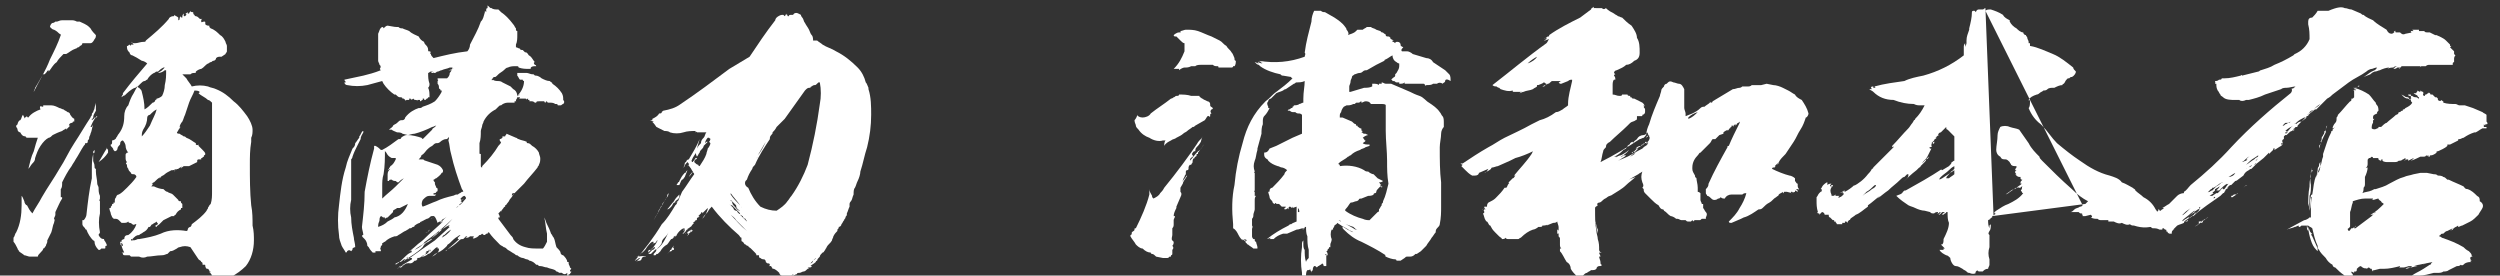
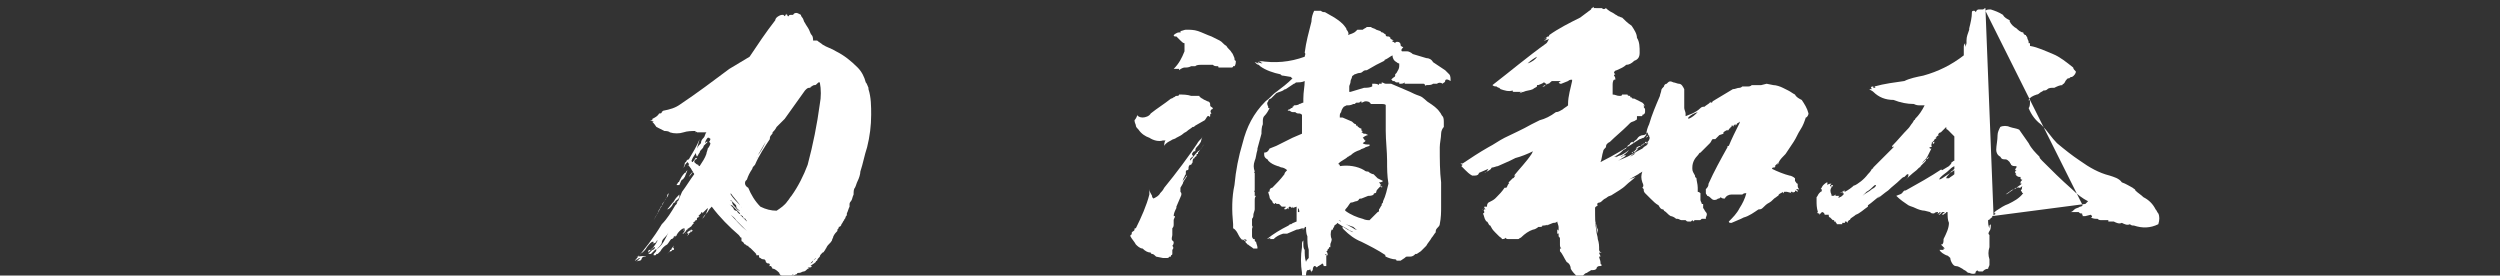
<svg xmlns="http://www.w3.org/2000/svg" version="1.1" x="0px" y="0px" viewBox="0 0 185.1 20.4" style="enable-background:new 0 0 185.1 20.4;" xml:space="preserve">
  <rect x="0" y="0" width="185.1" height="20.4" fill="#333333" stroke="none" />
  <style type="text/css">
	.st0{fill:#FFFFFF;}
</style>
  <g id="レイヤー_1">
    <g id="レイヤー_2_1_">
      <g id="レイヤー_1-2">
        <path class="st0" d="M88.9,10.6L88.9,10.6L88.9,10.6c0,0,0-0.1,0-0.1c-0.1,0.2-0.2,0.3-0.3,0.4c-0.1,0.1-0.1,0.2-0.1,0.3h-0.1     c-0.1,0.1-0.2,0.2-0.1,0.3s0,0.1,0,0.1l0,0c-0.1,0.1-0.2,0.1-0.2,0.3c0.2-0.2,0.4-0.5,0.6-0.7c0.2-0.1,0.3-0.3,0.4-0.5l0,0l0,0     c0,0.1-0.1,0.1-0.1,0.2c-0.1,0.1-0.2,0.3-0.3,0.4v0.1c0,0-0.1,0-0.1,0c0,0.1,0,0.2-0.1,0.2l0,0c0,0-0.1,0.1-0.1,0.2s0,0,0,0l0,0     l0,0l0,0c0,0,0-0.1,0-0.1c-0.1,0.1-0.1,0.2-0.1,0.3l0,0c0,0.1-0.1,0.1-0.1,0.2h-0.1c0,0-0.1,0.1-0.1,0.2l0,0c0,0,0,0.1,0,0.1     c0,0.1-0.1,0.1-0.1,0.1l0,0c-0.1,0-0.1,0.1-0.1,0.1c0,0.1,0,0.1,0,0.2c0,0-0.1,0.1-0.1,0.2c-0.1,0.1-0.1,0.3-0.2,0.4     c0,0,0,0-0.1,0s0,0,0.1,0l0.3-0.4c0,0,0-0.1,0.1-0.1c-0.1,0.2-0.2,0.3-0.3,0.5c0,0.1-0.1,0.2-0.2,0.4c0,0,0,0.1,0,0.1     c0,0,0,0.1,0,0.2l0,0c0.1,0.1,0.1,0.2,0,0.4c-0.1,0.2-0.2,0.5-0.3,0.7c0,0,0,0.1,0,0.1c-0.1,0.2-0.2,0.4-0.2,0.6c0,0,0,0,0.1,0     c0,0.1-0.1,0.2-0.1,0.3c0,0.1,0,0.2,0,0.3c0,0.1,0,0.2-0.1,0.3v0.5c0,0.1-0.1,0.3,0,0.4l0.1,0.1c0,0.1,0,0.2-0.1,0.3     c0.1,0.1,0.1,0.2,0,0.3c0,0,0,0,0,0l0,0c0,0.1,0,0.2,0,0.3c0,0.1-0.1,0.1-0.1,0.1c0,0,0,0,0,0.1c0,0-0.1,0-0.1,0     c-0.1,0.1-0.1,0.1-0.2,0.1c-0.1,0-0.2,0-0.3,0l-0.5-0.1c-0.1-0.1-0.2-0.2-0.3-0.2c0,0-0.1,0-0.1-0.1c-0.2,0-0.4-0.1-0.6-0.3     c-0.2,0-0.4-0.2-0.5-0.3c-0.1-0.2-0.3-0.4-0.4-0.6c0,0,0-0.1,0-0.1l0,0l0,0c0.1,0,0.1-0.1,0.1-0.2l0,0l0,0l0,0     c0.1-0.1,0.2-0.1,0.2-0.2c0-0.1,0-0.1,0.1-0.1c0.4-0.8,0.8-1.7,1-2.5V14c0,0.2,0.1,0.3,0.2,0.5c0,0.1,0,0.1,0.1,0.2     c0.2-0.1,0.4-0.2,0.5-0.4c0.1-0.1,0.2-0.2,0.3-0.4c0.9-1.1,1.8-2.3,2.6-3.5c0,0.1-0.1,0.2-0.2,0.3c0,0.1,0,0,0,0     c0.1-0.2,0.2-0.3,0.4-0.5c0,0,0,0,0-0.1C89,10.3,88.9,10.4,88.9,10.6L88.9,10.6z M88.8,7.1c0,0.1,0.1,0.1,0.2,0.2     c0.1,0,0.1,0.1,0.2,0.1l0.2,0.1c0.1,0,0.2,0.1,0.2,0.2c0,0,0,0,0,0.1c0,0.1,0.1,0.1,0.2,0.2c0,0,0,0.1-0.1,0.1     c-0.1,0.1-0.1,0.2,0,0.3c0,0-0.1,0-0.1,0.1v0.1l0,0c0,0,0,0.1-0.1,0c-0.1-0.1-0.2,0.2-0.3,0.3l0.1-0.1c0,0-0.1,0.1-0.1,0.1     C89,9,88.7,9.2,88.5,9.3c-0.1,0.1-0.1,0.1-0.2,0.1c-0.1,0.1-0.3,0.2-0.4,0.3c-0.1,0.1-0.2,0.1-0.3,0.2l0,0l0,0     c-0.1,0.1-0.3,0.2-0.5,0.3c-0.1,0.1-0.3,0.1-0.4,0.2c-0.2,0.1-0.4,0.2-0.5,0.4c0-0.1,0-0.3,0.1-0.4c-0.1,0-0.1,0-0.2,0     c-0.3,0.1-0.7,0-1-0.2c-0.3-0.1-0.6-0.3-0.8-0.6c0,0,0,0,0,0c-0.1-0.1-0.2-0.2-0.2-0.3c0-0.1-0.1-0.2-0.1-0.4     c0.1-0.1,0.2-0.3,0.2-0.4c0,0.1,0.2,0.2,0.4,0.2c0.2,0,0.5-0.1,0.6-0.3c0.5-0.4,1-0.7,1.5-1.1c0.1,0,0.2-0.1,0.2-0.1     c0.1,0,0.1-0.1,0.2-0.1c0.1,0,0.2,0,0.2-0.1l0,0c0.3,0,0.6,0,0.9,0.1C88.5,7.1,88.6,7.1,88.8,7.1z M89.7,2.7     c0.2,0.1,0.4,0.2,0.6,0.3c0.2,0.1,0.3,0.3,0.5,0.4c0.1,0.2,0.3,0.3,0.4,0.5c0.1,0.1,0.1,0.2,0.2,0.4c0,0.1,0,0.2,0.1,0.2     c0,0.1,0,0.3-0.1,0.4h-0.1c0,0.1-0.1,0.1-0.1,0.1c-0.1,0-0.2,0-0.3,0c0,0-0.1,0-0.1,0c-0.1,0-0.2,0-0.4,0c0,0-0.1,0-0.1,0     c-0.1,0-0.1,0-0.1-0.1c0,0-0.1,0-0.1,0c-0.1,0-0.2,0-0.3-0.1c-0.2,0-0.4,0-0.6,0l0,0c0,0-0.1,0-0.1,0l0,0l0,0c0,0-0.1,0-0.2,0     c-0.1,0-0.3,0-0.4,0.1c-0.1,0-0.2,0-0.3,0l0,0C88,5,87.9,5,87.7,5c-0.1,0-0.3,0.1-0.4,0.2c0-0.1,0-0.1,0-0.1c-0.1,0-0.3,0-0.4,0     c0.4-0.4,0.6-0.8,0.8-1.3c0-0.2,0-0.4,0-0.6c-0.1,0-0.2-0.1-0.3-0.2c-0.1-0.1-0.2-0.2-0.3-0.3c0,0-0.1,0-0.1,0     c-0.1,0-0.1-0.1-0.1-0.1s0,0,0,0s0.2-0.2,0.4-0.2c0.2,0,0.1,0,0.1-0.1c0.1,0,0.3-0.1,0.4-0.1c0.3,0,0.6,0,0.9,0.1     C89,2.4,89.4,2.6,89.7,2.7z M97.8,0.8c0.1,0.1,0.2,0.1,0.3,0.1c0.2,0.1,0.5,0.3,0.7,0.4l0,0c0.3,0.2,0.6,0.4,0.8,0.7     c0,0,0.1,0.1,0.1,0.2c0.1,0.1,0.2,0.3,0.1,0.4l0,0c0.2-0.1,0.4-0.1,0.6-0.3c0,0,0.1-0.1,0.1-0.1c0,0,0,0,0.1,0l0,0c0,0,0,0,0,0     l0,0c0.1,0,0.2,0,0.3,0c0.1-0.1,0.2-0.1,0.3-0.2c0.1,0,0.2,0,0.3,0c0.1,0.1,0.3,0.1,0.4,0.2l0.3,0.1c0,0,0.1,0.1,0.1,0.1     c0.1,0,0.1,0,0.2,0.1c0,0,0,0,0,0c0,0,0.1,0,0.1,0.1l0,0c0,0.1,0.1,0.1,0.2,0.1c0.1,0,0.1,0.1,0.2,0.1c0,0-0.1,0-0.1,0     c0,0,0.1,0.1,0.1,0.1l0.2,0.1h-0.1c0,0,0,0,0,0.1l0,0c0.1,0,0.1,0,0.2,0.1c0,0,0-0.1,0.1-0.1l0,0c0,0,0,0,0.1,0     c0.1,0,0.2,0.1,0.2,0.2c0,0.1,0,0.1,0.2,0.2c-0.1,0.1-0.2,0.2-0.1,0.3c0,0,0,0,0.1,0h0.3c0.1,0,0.3,0.1,0.4,0.2     c0.3,0.1,0.7,0.2,1,0.3c0.2,0,0.4,0.1,0.5,0.3l0.9,0.6c0.1,0.1,0.2,0.2,0.3,0.3c0.1,0.1,0.1,0.3,0.1,0.5C107.1,5.8,107,5.9,107,6     c0,0,0,0,0,0c0,0.1-0.1,0.1-0.2,0.2l0,0c-0.1-0.1-0.3-0.1-0.4,0h-0.1c-0.1,0-0.1,0-0.2,0c-0.1,0.1-0.3,0.1-0.5,0.1     c0,0,0,0.1-0.1,0c0-0.1-0.1-0.1-0.1-0.1c-0.1,0-0.1,0-0.2,0c-0.2,0-0.3,0-0.3,0c-0.1,0-0.2,0-0.4,0c-0.1,0-0.2,0-0.4,0     c0,0-0.1,0-0.1,0l0-0.1l0,0c-0.1,0.1-0.2,0.1-0.4,0.1c0,0,0,0,0-0.1c-0.1,0-0.2,0-0.2,0c-0.1,0-0.1-0.1-0.2-0.1c0,0-0.1,0-0.1,0     s0-0.1-0.1-0.1c0,0,0.1-0.1,0.1-0.1c0.1-0.1,0.2-0.1,0.2-0.2c0,0,0-0.1,0-0.1c0,0,0.1-0.1,0.1-0.1c0.1-0.2,0.2-0.3,0.2-0.5     c0-0.1,0-0.1,0-0.2c-0.1,0-0.2-0.1-0.2-0.1c-0.2-0.1-0.3-0.3-0.3-0.5c-0.2,0.1-0.3,0.2-0.5,0.3c0,0-0.1,0-0.1,0.1l-0.6,0.3     l-0.7,0.4c-0.1,0-0.2,0-0.3,0.1c0,0-0.1,0.1-0.2,0.1c-0.2,0-0.3,0.1-0.4,0.1c-0.1,0.1-0.2,0.1-0.2,0.2c0,0.1-0.1,0.2-0.1,0.3     c0,0.2-0.1,0.3-0.1,0.4c0,0.1,0,0.2,0,0.3c0,0,0,0.1,0,0.1s0,0,0.1,0c0.3-0.1,0.7-0.2,1-0.3c0.2,0,0.4,0,0.6-0.1     c0-0.1,0-0.1,0-0.2c0,0,0.1,0,0.1,0c0.1,0,0.3,0,0.4,0.1V6.2h0.2c0,0,0-0.1,0-0.1c0.1,0,0.2,0.1,0.3,0.1c0.1,0,0.3,0,0.4,0     c0.5,0.2,0.9,0.4,1.4,0.6c0.2,0.1,0.4,0.2,0.7,0.3s0.5,0.4,0.7,0.5c0.3,0.2,0.6,0.4,0.8,0.7c0.1,0.1,0.1,0.2,0.2,0.3     c0.1,0.1,0.1,0.3,0.1,0.5c0,0.1,0,0.2,0,0.3c-0.1,0.1-0.2,0.3-0.2,0.5c0,0.3-0.1,0.7-0.1,1c0,0.9,0,1.8,0.1,2.6     c0,0.6,0,1.2,0,1.8l0,0c0,0.4,0,0.8-0.1,1.3c0,0.1-0.1,0.2-0.2,0.3c-0.1,0.1-0.1,0.2-0.1,0.3c-0.1,0.1-0.2,0.3-0.3,0.4     c-0.1,0.2-0.3,0.4-0.4,0.6c-0.1,0.1-0.3,0.3-0.4,0.4l-0.3,0.2c0,0-0.1,0-0.1,0c-0.1,0.1-0.2,0.2-0.4,0.2c0,0-0.1,0-0.1,0     s0,0-0.1,0c-0.1,0-0.1,0-0.2,0.1l0,0l-0.3,0.2l0,0c-0.1,0-0.2,0-0.3,0c0,0,0-0.1-0.1-0.1c-0.2,0-0.5-0.1-0.7-0.2     c0,0-0.1-0.1,0-0.1c-0.6-0.4-1.2-0.7-1.8-1c-0.5-0.2-0.9-0.5-1.3-0.9c-0.1-0.1-0.1-0.1-0.1-0.2c0,0,0,0,0.1,0     c-0.1,0-0.1-0.1-0.2-0.1c0.3,0.2,0.6,0.4,0.9,0.5l0,0c-0.1-0.1-0.2-0.1-0.4-0.2c0.1,0,0.1,0.1,0.2,0.1l0,0     c-0.3-0.2-0.7-0.4-1-0.6c0,0.1-0.1,0.1-0.2,0.2c0,0.1-0.1,0.2-0.1,0.2v0.1c0,0-0.1,0-0.1,0c-0.1,0.2-0.1,0.5,0,0.7     c0,0.2-0.1,0.3-0.1,0.4c0,0.1,0,0.1,0,0.2c0,0-0.1,0-0.1,0c0,0,0,0,0,0.1c0,0-0.1,0-0.1,0.1v0.1c0,0,0-0.1,0-0.1     c0,0.1-0.1,0.1-0.1,0.1c0.1,0.1,0.1,0.2,0.1,0.3c-0.1,0-0.1,0-0.1,0.1c0,0.1,0,0,0,0l0,0c0-0.1,0-0.2,0-0.2c-0.1,0-0.1,0.1,0,0.1     c0,0.1,0,0.1,0,0.2v0.4c0,0.1,0,0.1,0,0.2H98c0-0.1,0-0.1-0.1-0.2l0,0c0,0-0.1,0.1-0.1,0.1c-0.1,0-0.1,0.1-0.2,0.1     c0,0-0.1,0.1-0.1,0.1c-0.1-0.1-0.1-0.1-0.2-0.1c-0.1,0.1-0.1,0.2-0.1,0.3l0,0c0,0-0.1,0.1-0.1,0.1l0,0c0,0,0,0.1,0,0.1     c0-0.1-0.1-0.2-0.1-0.3c0,0.1-0.1,0.1-0.2,0.1l0,0c-0.1,0.1-0.1,0.3-0.1,0.4c0,0.1-0.1,0.1-0.1,0.1c0,0,0,0.1-0.1,0.1     c-0.1-0.1-0.1-0.2-0.1-0.4c-0.1-0.6-0.1-1.3,0-1.9c0-0.1,0-0.2,0-0.2c0-0.1,0-0.2,0.1-0.3c0,0.1,0,0.1,0,0.2l0,0     c0,0.2,0,0.4,0.1,0.5c0,0.3,0,0.6,0.1,0.9c0-0.1,0.1-0.2,0.2-0.3c0-0.1,0-0.1,0-0.2c0-0.1,0-0.3,0-0.4c-0.1-0.3-0.1-0.7-0.1-1     c-0.1-0.2-0.1-0.5-0.1-0.7c0,0-0.1,0-0.1,0l0,0l0,0c0,0,0,0,0,0.1c0,0-0.1,0-0.1,0c0,0.1,0,0.2,0,0.3c0-0.1,0-0.1,0-0.2     c0,0-0.1,0,0-0.1c-0.2,0-0.3,0.1-0.5,0.1l-0.7,0.3c-0.1,0-0.1,0-0.2,0l0,0l0,0l0,0c0,0-0.1,0-0.1,0l0,0c-0.3,0.1-0.5,0.2-0.7,0.4     H94c0,0,0.1-0.1,0.1-0.1l-0.3,0.1c0.5-0.4,1-0.7,1.6-1c0.1-0.1,0.1-0.1,0.2-0.1c0.1-0.1,0.2-0.1,0.4-0.2c0-0.4,0-0.7,0-1.1     l-0.3,0.1l0,0c0,0,0-0.1,0-0.1c0,0-0.1,0.1-0.1,0.1c0,0,0-0.1-0.1-0.1c-0.1,0-0.1,0.1-0.1,0.2c0,0-0.1-0.1-0.1-0.1c0,0,0,0,0,0     l0,0l0,0c0,0.1-0.1,0.1-0.2,0.1v-0.1c0,0,0.1,0,0.1-0.1v0c-0.1,0-0.1,0-0.2,0c0,0-0.1,0-0.1,0c-0.1-0.1-0.1-0.1-0.2-0.2     c-0.1,0-0.1,0.1-0.1,0.1c0,0,0-0.1,0.1-0.1c-0.1,0-0.1,0-0.2,0c0-0.1-0.1-0.1-0.1,0c-0.1,0-0.2-0.1-0.2-0.2     c-0.1-0.1-0.2-0.2-0.2-0.3c0-0.1-0.1-0.3-0.1-0.4c0.1,0,0.1,0,0.1-0.1c0,0,0,0,0,0c0-0.1,0.1-0.2,0.2-0.2l0,0     c0.3-0.3,0.6-0.6,0.9-1c0-0.1,0.1-0.2,0.2-0.3c-0.1-0.1-0.3-0.2-0.4-0.2c-0.1,0-0.2-0.1-0.3-0.1c-0.3-0.1-0.5-0.2-0.7-0.4     c0-0.1-0.1-0.1-0.2-0.2c-0.1-0.1-0.1-0.2-0.1-0.3v-0.1c0.2,0,0.3-0.1,0.4-0.3l0.5-0.2c0.4-0.2,0.8-0.4,1.2-0.6     c0.2-0.1,0.5-0.2,0.7-0.3c0-0.1,0-0.2,0-0.3l0,0c0-0.1,0-0.1,0-0.2V8.8c0-0.1,0-0.2,0-0.3c0,0-0.1-0.1-0.2-0.1c0,0,0,0-0.1,0     c-0.1,0-0.2-0.1-0.2-0.1c-0.1,0-0.1,0-0.2,0c-0.1,0-0.2-0.1-0.2-0.1c-0.1,0-0.1,0-0.2,0c0.1,0,0.1-0.1,0.1-0.1     c0.1,0,0.1,0,0.2-0.1l0,0h0.1c0,0,0,0-0.1,0c0.1,0,0.1,0,0.1-0.1l0,0c0,0,0.1,0,0.1-0.1l0,0l0,0c0,0-0.1,0-0.1,0c0,0,0,0,0,0h0     c0.2,0,0.4,0,0.5-0.1c0.1,0,0.2-0.1,0.3-0.1c0-0.1,0-0.2,0-0.3c0-0.5,0.1-0.9,0.1-1.3c-0.2,0.1-0.4,0.1-0.6,0.1     c-0.1,0-0.1,0.1-0.2,0.1l-0.6,0.4c-0.1,0-0.2,0.1-0.2,0.1c-0.2,0.1-0.3,0.1-0.5,0.2c-0.1,0.1-0.1,0.1-0.2,0.2l0,0     c-0.1,0.1-0.1,0.1-0.2,0.2c-0.1,0-0.2,0.1-0.2,0.2c-0.1,0.1-0.1,0.2,0,0.4c0,0.1,0,0.1,0,0.1H94c-0.1,0.2-0.2,0.4-0.4,0.6     c-0.1,0.1-0.1,0.3-0.1,0.4c0,0,0,0.1,0,0.1l0,0c0,0,0,0.1,0,0.1c-0.1,0.2-0.1,0.5-0.1,0.7c-0.1,0.4-0.2,0.7-0.3,1.1v0.1     c-0.1,0.3-0.1,0.6-0.2,0.8c-0.1,0.3-0.1,0.5,0,0.8c0,0-0.1,0.1,0,0.1c0,0,0,0.1,0,0.1c0,0,0,0,0,0c0,0.1,0,0.2,0,0.3     c0,0.3,0,0.6,0,0.9c0,0-0.1,0.1,0,0.1c0,0,0,0.1,0,0.1c0,0.1,0,0.1,0,0.2l0,0h0.1c-0.1,0.1-0.1,0.2-0.1,0.4l0,0     c0,0.1,0,0.1,0,0.2v0.4c0,0.1-0.1,0.3-0.1,0.4c0,0.1,0,0.2-0.1,0.3c0,0,0,0,0,0.1v0.4c0,0,0.1,0.1,0,0.1c0,0,0.1,0.1,0,0.1     c0,0,0,0.1,0,0.1s0,0.1,0,0.2h0c0,0.1,0,0.2,0,0.3c0,0.1,0.1,0.2,0.1,0.2h0.1c0,0,0,0.1,0,0.1l0,0c0,0.1,0.1,0.1,0.1,0.1     c0,0.1,0.1,0.3,0.1,0.4c0,0,0,0.1,0,0.1c-0.1,0-0.2,0-0.3,0c-0.1-0.1-0.3-0.2-0.4-0.3l0,0c0,0-0.1,0-0.1-0.1     c-0.1,0-0.1-0.1,0-0.2c0-0.1-0.1,0-0.1-0.1l0,0l0,0c-0.1,0-0.1,0.1,0,0.1c0,0,0.1,0.1,0.1,0.1c-0.1,0-0.2-0.1-0.3-0.2     c0,0,0,0,0,0.1c-0.1-0.1-0.2-0.2-0.3-0.4c-0.1-0.2-0.2-0.4-0.4-0.5c0,0,0,0,0-0.1c0-0.1,0-0.1,0-0.2c-0.1-1-0.1-2,0.1-2.9     c0.1-1.1,0.3-2.1,0.6-3.1c0.3-1.2,0.8-2.2,1.7-3.1c0.3-0.2,0.5-0.5,0.8-0.7c0.4-0.3,0.8-0.6,1.2-1c-0.1,0-0.1-0.1-0.1-0.1     l-0.6-0.1c-0.1,0-0.1,0-0.2-0.1c-0.5-0.1-1.1-0.3-1.5-0.6c0,0-0.1-0.1-0.1-0.1c-0.1,0-0.2-0.1-0.3-0.2c0.1,0,0.2,0.1,0.3,0.1     l-0.1-0.1l0,0c0.1,0,0.2,0.1,0.4,0.1c-0.1,0-0.1-0.1-0.2-0.1c0.1,0,0.1,0,0.2,0L93,4.5l0.2,0.1L93,4.5c0.1,0,0.3,0.1,0.4,0.1     c0,0-0.1-0.1-0.2-0.1c1.2,0.2,2.3,0.1,3.4-0.3c0-0.1,0.1-0.2,0-0.3c0.1-0.8,0.3-1.5,0.5-2.3c0-0.3,0.1-0.6,0.2-0.8     c0.1,0,0.1,0,0.2,0L97.8,0.8z M96.1,15.1c0,0.1,0,0.1,0,0.2v0.4c0,0,0,0,0.1,0c0-0.1,0-0.2-0.1-0.3     C96.1,15.3,96.1,15.2,96.1,15.1z M96.1,17.4c0-0.1,0-0.3,0-0.4c0,0.2,0,0.4,0,0.5C96.1,17.5,96.1,17.5,96.1,17.4z M101.1,7.5     c-0.1,0-0.2,0.1-0.3,0.1c0,0,0-0.1,0-0.1c-0.1,0-0.1,0.1-0.2,0.1c-0.1,0,0,0,0,0s-0.1,0-0.1,0c-0.1,0-0.1,0-0.2,0.1     c0,0-0.1,0-0.1,0l0,0c-0.2,0.1-0.3,0.1-0.5,0.1l-0.2,0.1c-0.1,0.1-0.2,0.3-0.2,0.4c-0.1,0.1-0.1,0.2-0.1,0.3c0,0,0,0.1,0,0.1     c0.1,0,0.1,0,0.2,0c0.2,0.1,0.5,0.2,0.7,0.3c0.1,0.1,0.2,0.2,0.3,0.2v0.1h0.1c0,0.1,0.1,0.1,0.2,0.2c0.1,0,0.1,0,0.1,0.1     c0,0.1-0.1,0-0.1,0c0.1,0,0.1,0.1,0.2,0.1l-0.1,0.1c0.1,0,0.1,0.1,0.2,0.1c0,0,0,0,0.1,0l0.2,0.1c-0.1,0-0.3,0.1-0.4,0.2l0.1,0.1     H101c0,0,0,0.1,0.1,0.1c0,0.1-0.1,0.1-0.2,0.2c0.1,0.1,0.3,0.1,0.4,0.1h0.1c0,0,0,0,0,0.1l-0.3,0.1c-0.1,0.1-0.3,0.1-0.4,0.2     c-0.3,0.1-0.5,0.2-0.7,0.4c-0.1,0-0.1,0.1-0.2,0.1c-0.2,0.2-0.5,0.3-0.7,0.5c0,0,0,0.1,0.1,0.1c0,0,0,0.1,0,0.1h0     c0.6-0.1,1.3,0,1.8,0.3c0.1,0.1,0.2,0.1,0.3,0.1c0.1,0.1,0.3,0.2,0.4,0.2c0.1,0.1,0.2,0.2,0.3,0.3l0.4,0.2     c-0.1,0.1-0.2,0.1-0.3,0.1c0.1,0.1,0.1,0.2,0.2,0.2c0,0-0.1,0-0.1,0c0,0,0,0.1,0.1,0.1c0.1,0,0,0.1,0,0.1c0,0,0-0.1-0.1-0.1     c0,0-0.1,0.1-0.1,0.1l0,0c0,0,0.1,0,0.1,0l0,0c0,0-0.1,0-0.1,0c-0.1,0.1-0.2,0.2-0.2,0.3c0,0.1-0.1,0.1-0.1,0.1     c0,0-0.1,0-0.1,0.1c-0.1,0.1-0.3,0.1-0.4,0.1l-0.5,0.2c-0.1,0-0.2,0-0.2,0.1c0,0-0.1,0.1-0.2,0.1c-0.1,0-0.2,0.1-0.4,0.1     c-0.1,0.1-0.2,0.3-0.3,0.4l0,0c-0.1,0.1-0.1,0.1-0.1,0.2c0.4,0.3,0.9,0.5,1.3,0.6c0.2,0.1,0.4,0.1,0.5,0.1l0,0     c0.2-0.2,0.4-0.4,0.6-0.6l0,0l0,0c0,0,0.1,0,0.1-0.1l0,0h0c0,0,0,0,0-0.1c0.1-0.1,0.1-0.2,0.2-0.3c0,0,0,0,0-0.1     c0.1-0.1,0.1-0.1,0.1-0.2c0.2-0.4,0.3-0.9,0.4-1.3c-0.1-0.6-0.1-1.1-0.1-1.7c0-0.7-0.1-1.5-0.1-2.2s0-1.2,0-1.9     c0-0.1-0.2-0.1-0.3-0.1h-0.4c0,0,0,0,0.1,0c-0.1,0-0.2,0-0.3,0c-0.1,0-0.1,0-0.2,0C101.4,7.5,101.2,7.5,101.1,7.5z M99.3,16.4     c-0.1-0.1-0.1-0.1-0.2-0.1C99.2,16.3,99.2,16.4,99.3,16.4l0.9,0.5c0.1,0.1,0.2,0.1,0.3,0.1c-0.1,0-0.2-0.1-0.3-0.2     C99.9,16.7,99.6,16.6,99.3,16.4z" />
        <path class="st0" d="M118.6,0.6c0.1,0.1,0.2,0.1,0.3,0l0,0c0.2,0.2,0.4,0.3,0.6,0.4c0.1,0.1,0.2,0.1,0.3,0.2     c0.1,0,0.2,0.1,0.3,0.1c0.2,0.2,0.4,0.4,0.7,0.6c0.2,0.3,0.4,0.6,0.4,0.9c0.2,0.3,0.2,0.7,0.2,1.1c0,0.3-0.1,0.5-0.4,0.6     c-0.2,0.2-0.4,0.3-0.6,0.3c-0.2,0.2-0.5,0.3-0.7,0.4c-0.1,0-0.2,0.1-0.2,0.2c0,0,0.1,0.1,0.1,0.1c0,0-0.1,0-0.1,0.1     c0.1,0.1,0.1,0.2,0.1,0.3c-0.1,0-0.1,0-0.1,0c-0.1,0.1-0.1,0.3-0.1,0.4c0,0,0,0.1,0,0.1V7c0.2,0,0.3,0.1,0.5,0.1     c0.1,0,0.2,0,0.2-0.1c0.1,0,0.1,0,0.2,0c0.1,0,0.1,0,0.2,0c0,0.1,0.1,0.1,0.2,0.1c0,0,0,0,0,0c0,0,0,0,0,0.1h0.1     c0,0.1,0.1,0.1,0.2,0.1c0.2,0.1,0.4,0.2,0.6,0.3l0,0c0,0,0,0,0.1,0.1s0,0,0,0.1s0,0,0.1,0c0,0-0.1,0.1-0.1,0.1     c0,0.1,0.1,0.1,0.1,0.2c0,0.1,0,0.1,0,0.2c0,0.1-0.1,0.2-0.2,0.2c0,0.1,0,0.1-0.1,0.1c-0.1,0-0.2,0-0.3,0c0,0,0,0.1,0,0.1     c0,0.1,0,0.2-0.1,0.2c-0.1,0.1-0.3,0.1-0.4,0.2c-0.1,0.1-0.1,0.1-0.2,0.2c-0.4,0.4-0.9,0.8-1.3,1.2c-0.2,0.1-0.3,0.2-0.3,0.4     c-0.1,0.1-0.2,0.2-0.2,0.3c-0.1,0.3-0.1,0.6-0.2,0.8l0,0c1-0.5,2-1.1,2.9-1.7c0.1,0,0.2-0.1,0.3-0.1c0.1-0.1,0.2-0.2,0.2-0.3     c0-0.2,0.1-0.5,0.2-0.7c0.2-0.7,0.5-1.4,0.8-2.1c0-0.1,0.1-0.3,0.1-0.4c0-0.1,0.1-0.2,0.2-0.3c0-0.1,0.1-0.2,0.2-0.2l0.1-0.1l0,0     c0.1-0.1,0.2-0.1,0.4,0c0.1,0,0.3,0.1,0.4,0.1c0.2,0,0.3,0.2,0.4,0.4c0,0.5,0,0.9,0,1.4c0,0.1,0.1,0.3,0.1,0.4l0,0c0,0,0,0.1,0,0     c0,0.1,0,0.2,0,0.2l0.5-0.2c0.2-0.1,0.4-0.2,0.6-0.4c0.1-0.1,0.2-0.1,0.3-0.1c0.1-0.1,0.3-0.2,0.4-0.3c0,0,0,0,0-0.1     c0,0.1,0.1,0.1,0.1,0.1c0.1,0,0.1-0.1,0.1-0.1l0,0l0,0c0.5-0.3,1-0.6,1.5-0.9c0.2,0,0.3-0.1,0.5-0.1c0.1,0,0.2-0.1,0.2-0.1     c0.1,0,0.2,0,0.3,0l0,0h0.1c0.1,0,0.2,0,0.3-0.1c0,0-0.1,0-0.1,0c0,0,0,0,0,0c0.1,0,0.2,0,0.2,0c0.2,0,0.4,0,0.6,0l0.4-0.1     l0.5,0.1c0.2,0,0.5,0.1,0.7,0.2l0.4,0.2c0.2,0.1,0.3,0.2,0.5,0.3c0.1,0.2,0.3,0.3,0.5,0.4c0.2,0.3,0.4,0.6,0.5,1     c0,0.1-0.1,0.3-0.2,0.3c-0.1,0.3-0.2,0.6-0.4,0.9c-0.2,0.3-0.3,0.6-0.5,0.9s-0.4,0.6-0.6,0.9c0,0,0,0,0,0     c-0.2,0.2-0.4,0.4-0.5,0.6c0,0.1-0.1,0.2-0.1,0.2c0-0.1,0.1-0.2,0.1-0.2c-0.1,0.1-0.2,0.2-0.3,0.3h0.1c0,0-0.1,0-0.1,0.1h-0.1     c-0.1,0-0.1,0.1-0.1,0.1c0.4,0.2,0.9,0.4,1.3,0.5c0.1,0,0.3,0.1,0.4,0.2c0,0.1,0,0.1,0,0.2c0.1,0.1,0.1,0.2,0.2,0.2v0.1     c0,0.1,0,0.2,0.1,0.3c0,0.1,0,0-0.1,0h-0.1c0,0,0,0.1,0.1,0.1c0,0,0,0.1,0,0.1l-0.2-0.1c0,0.1,0,0.1,0,0.1c0,0,0,0,0,0     s-0.2,0.1-0.2,0h-0.1c0,0.1,0,0.1,0.1,0.1l-0.4-0.1c-0.1,0-0.1,0-0.2,0c0,0-0.1,0.1,0,0.1c-0.1,0-0.1,0-0.1-0.1     c-0.1,0.1-0.2,0.1-0.3,0.2c0,0.1-0.1,0.1-0.2,0.2c-0.2,0.1-0.3,0.3-0.5,0.4c-0.2,0.1-0.3,0.2-0.5,0.4c-0.1,0.1-0.2,0.1-0.3,0.1     c-0.3,0.2-0.7,0.5-1.1,0.6l-0.2,0.1c-0.2,0.1-0.5,0.2-0.7,0.3c-0.1,0-0.2,0-0.2-0.1c0.3-0.3,0.6-0.6,0.8-1     c0.2-0.3,0.4-0.7,0.5-1.1c-0.1,0-0.2,0-0.3,0.1h-0.3c-0.2,0-0.3,0-0.5,0c-0.2,0-0.4,0.1-0.5,0.3c-0.1,0-0.2,0-0.3-0.1     c-0.1,0.1-0.1,0.1-0.2,0.1c-0.1,0,0,0,0,0c-0.1,0.1-0.2,0.1-0.3,0.1c-0.1,0-0.2-0.1-0.3-0.2l0,0c0,0-0.1-0.1-0.2-0.1     c0-0.1-0.1-0.1-0.1-0.2c0-0.1,0-0.1,0-0.2c0,0,0-0.1,0-0.1c0.1-0.1,0.2-0.2,0.2-0.4c0.4-0.9,0.9-1.8,1.4-2.7c0-0.1,0-0.1,0.1-0.1     c0.2-0.5,0.5-1.1,0.8-1.7c0,0,0-0.1,0-0.1s0,0,0,0l0,0c0,0-0.1,0.1-0.1,0.1l0,0c-0.1,0-0.1,0.1-0.1,0.1c0,0,0,0,0-0.1     c0,0.1,0,0.1-0.1,0.2c0,0,0-0.1,0-0.1c-0.1,0-0.1,0.1-0.2,0.2c0,0,0-0.1,0.1-0.1c-0.1,0-0.1,0-0.2,0c0,0,0,0,0,0.1l0,0     c-0.1,0-0.1,0.1-0.1,0.1c0,0-0.1,0-0.1,0.1c0,0-0.1,0-0.1,0.1c0,0,0.1-0.1,0.1-0.1c-0.1,0-0.3,0.1-0.4,0.2c0,0,0,0.1,0,0.1     l-0.3,0.1c-0.1,0.1-0.2,0.2-0.3,0.3h-0.2c-0.1,0.1-0.1,0.2-0.2,0.3l-0.7,0.7c-0.1,0-0.1,0.1-0.2,0.2c-0.2,0.2-0.4,0.5-0.4,0.9     c0,0,0,0.1,0,0.1c0,0.2,0.1,0.3,0.2,0.5c0,0.1,0,0.1,0.1,0.2c0,0,0-0.1,0-0.1c0,0,0,0.1,0,0c0,0.3,0.1,0.5,0.1,0.8l0,0l0,0v0.3     c0.1,0,0.2,0.1,0.2,0.1c0,0.1,0,0.1,0,0.1c0,0,0,0.1,0,0.1c0,0.1,0,0.2,0,0.3c0,0.1,0.1,0.2,0.1,0.3s0,0,0,0h0.1     c0,0.1,0,0.1,0,0.2c0,0,0,0,0,0.1c0.1,0.1,0.1,0.2,0.2,0.3c0.1,0.1,0.1,0.2,0,0.4c0,0.1,0,0.1,0,0.1H126     c-0.1,0.1-0.1,0.1-0.2,0.1c-0.1,0-0.2,0-0.3,0c-0.1,0-0.1,0.1-0.1,0.1c0,0,0,0-0.1-0.1c0,0-0.1,0.1-0.1,0.1c-0.1,0-0.1,0-0.2,0     c-0.1,0-0.1,0-0.2-0.1h-0.1h-0.2c-0.1,0-0.2-0.1-0.3-0.1h-0.1c-0.1-0.1-0.3-0.2-0.4-0.2c-0.2-0.1-0.3-0.3-0.5-0.4     c0,0,0-0.1-0.1-0.1c-0.1,0-0.2-0.1-0.3-0.3c-0.2-0.1-0.4-0.3-0.6-0.5c-0.1-0.1-0.3-0.3-0.4-0.4c-0.1-0.1-0.1-0.2-0.1-0.3     c0,0-0.1-0.1-0.1-0.1c0.1-0.1,0.1-0.2,0-0.4c-0.1-0.3-0.1-0.5,0-0.8l0,0c-0.1,0.1-0.2,0.1-0.3,0.2c-0.2,0.1-0.5,0.3-0.7,0.4     c0.2-0.1,0.3-0.1,0.5-0.2c-0.2,0.2-0.5,0.4-0.7,0.6c-0.3,0.3-0.7,0.5-1,0.7l0,0c-0.1,0.1-0.3,0.1-0.4,0.2     c-0.1,0.1-0.2,0.1-0.3,0.2c-0.1,0.1-0.2,0.2-0.3,0.2c-0.1,0-0.2,0.1-0.1,0.2c-0.1,0.1-0.2,0.1-0.2,0.2c0,0.1,0,0.1,0,0.1     c0,0,0,0,0,0c0,0.6,0,1.1,0.1,1.6c0,0.2,0.1,0.4,0.1,0.6c0.1,0.3,0.1,0.5,0.1,0.8c0,0.1,0.1,0.2,0.2,0.2c-0.1,0-0.1,0-0.2,0     c0,0.1,0.1,0.2,0.1,0.3c0,0-0.1,0-0.1,0c0,0.1,0.1,0.3,0.1,0.4c0,0.1,0,0.2,0.1,0.2c0,0.1-0.1,0.1-0.2,0.1     c-0.1,0-0.2,0.1-0.2,0.2c-0.1,0.1-0.2,0.1-0.4,0.1c-0.1,0.1-0.2,0.1-0.3,0.2c-0.1,0-0.2,0.1-0.3,0.2c-0.1,0.1-0.2,0.1-0.3,0.1     c-0.1,0-0.2,0-0.2-0.1c-0.1-0.1-0.3-0.3-0.4-0.5c0-0.2-0.1-0.4-0.3-0.5c-0.2-0.3-0.3-0.6-0.5-0.8l0,0c0-0.1,0-0.1,0-0.2     c0,0,0.1,0,0.1,0l0,0c-0.1-0.1-0.1-0.2-0.1-0.3c0-0.1,0-0.1,0-0.2s0,0,0,0c0-0.1,0-0.1,0-0.2c0-0.1,0-0.1-0.1-0.2l0,0     c0-0.1,0-0.2,0-0.3l0,0l0,0c0-0.1,0-0.2-0.1-0.2c0,0,0,0,0,0.1v-0.2c0,0.1,0,0.1,0,0.1s0-0.1,0-0.2c0-0.1,0,0.1,0,0.2s0,0,0,0     c0,0.1,0,0.2,0,0.3c0.1,0,0.1,0,0.1-0.1l0,0v-0.4c0-0.1-0.1-0.3-0.1-0.4c-0.1,0.1-0.2,0.1-0.3,0.1l-0.5,0.2c0,0,0.1-0.1,0.1-0.1     c-0.1,0.1-0.3,0.1-0.4,0.1c0,0.1-0.1,0.1-0.2,0.1l0,0c-0.1,0-0.1,0-0.1,0l0,0c-0.1,0.1-0.3,0.2-0.4,0.2c-0.3,0.1-0.6,0.3-0.9,0.6     c-0.1,0-0.1,0.1-0.2,0.1c0,0-0.1,0-0.1,0c-0.1,0-0.2,0-0.4,0c-0.1,0-0.2,0-0.2,0c-0.1,0-0.2,0-0.2-0.1c-0.1,0.1-0.2,0.1-0.3,0.1     c0-0.1-0.1-0.1-0.2-0.2c-0.1-0.1-0.2-0.2-0.3-0.3c-0.1-0.1-0.2-0.2-0.3-0.4s-0.1-0.1-0.1-0.1c-0.1-0.1-0.1-0.2-0.2-0.3     c0,0-0.1,0-0.1-0.1c-0.1-0.1-0.1-0.3-0.2-0.5c0,0,0.1,0,0.1-0.1s-0.1-0.1,0-0.2c0,0,0.1,0,0.1,0c0,0,0,0,0,0c0,0,0,0-0.1-0.1     c0,0-0.1,0.1-0.2,0.1c0.1,0,0.1,0,0.2-0.1c0,0,0-0.1,0-0.1c0.1,0,0.1,0,0.2,0l0,0c0-0.1,0-0.2,0.1-0.3c0.2-0.1,0.4-0.2,0.5-0.3     c0,0,0.1-0.1,0.1-0.1c0.2-0.2,0.4-0.4,0.6-0.7c0,0,0,0,0.1,0c0.1,0,0.1-0.2,0.2-0.3c0.1-0.1,0,0,0-0.1c0.1-0.1,0.2-0.2,0.3-0.3     c0.1,0,0.1-0.1,0.2-0.2c0,0-0.1,0-0.1,0c0.4-0.5,0.9-1,1.3-1.6l0.1-0.2l0,0c-0.4,0.2-0.9,0.4-1.3,0.5l-0.4,0.2l0,0l-0.9,0.4l0,0     c-0.1,0-0.3,0.1-0.4,0.1c0,0-0.1,0-0.1,0.1c-0.1,0.1-0.3,0.2-0.5,0.3c0.1,0,0.2-0.1,0.3-0.3l-0.7,0.3c0,0.1-0.1,0.2-0.3,0.2     c-0.1,0-0.1,0-0.2,0c-0.2-0.1-0.4-0.3-0.5-0.4c-0.1-0.1-0.2-0.2-0.3-0.3l0.1-0.1c-0.1,0-0.1-0.1-0.2-0.1h0.2     c0.6-0.4,1.2-0.8,1.9-1.2c0.4-0.2,0.8-0.5,1.2-0.7c0.6-0.3,1.3-0.6,2-1c0.2-0.1,0.4-0.2,0.6-0.3c0.4-0.1,0.8-0.3,1.2-0.6     c0.2,0,0.3-0.1,0.5-0.2l0,0c0.1-0.1,0.3-0.2,0.4-0.3l0,0c0,0,0-0.1,0-0.1c0-0.6,0.2-1.2,0.3-1.7c0,0,0-0.1,0-0.1     c-0.1,0-0.2,0-0.3,0.1l-0.5,0.2h-0.1c0,0-0.1-0.1-0.1-0.1l0,0c0.1,0,0.1-0.1,0.2-0.1l0,0c-0.2,0-0.3,0-0.5,0c-0.1,0-0.1,0-0.2,0     c-0.1,0.1-0.3,0.2-0.4,0.3c0.1-0.1,0.2-0.1,0.3-0.2l0,0c-0.2,0.1-0.4,0.2-0.6,0.3c0,0,0,0,0.1,0s0.1-0.1,0.2-0.2     c-0.1,0-0.1-0.1-0.2-0.1c-0.1,0.1-0.2,0.1-0.4,0.2h-0.1c0,0,0,0.1,0,0.1V6.4c-0.1,0.1-0.2,0.1-0.3,0.2c-0.2,0.1-0.5,0.1-0.7,0.2     c-0.1,0-0.2,0-0.3,0.1c0.1,0,0.2-0.1,0.3-0.1c-0.1,0-0.2,0-0.3,0c-0.2,0-0.4,0-0.5,0c0,0,0,0,0.1,0c-0.1,0-0.1,0-0.1-0.1     c-0.3,0.1-0.6,0-0.9-0.1c0,0-0.1-0.1-0.1-0.1c-0.1,0-0.2-0.1-0.2-0.1c-0.1,0-0.2,0-0.3-0.1c1.3-1,2.6-2.1,4-3.1     c0.1-0.1,0.1-0.2,0.2-0.3l0,0c-0.1,0-0.2,0.1-0.4,0.1l0.2-0.1V2.8c-0.1,0-0.1,0-0.2,0.1l0.3-0.2c0.1,0,0.1,0,0.1-0.1     c0.7-0.5,1.5-0.9,2.3-1.3l0.8-0.6c0-0.1,0.1-0.1,0.2-0.2c0,0,0,0.1,0,0.1H118.6z M113.8,4.2c-0.2,0.1-0.5,0.3-0.7,0.5h0     C113.4,4.6,113.7,4.4,113.8,4.2L113.8,4.2z M118.1,15.9c0,0.2,0,0.3,0,0.5c0.1,0.2,0.1,0.4,0.2,0.6c0,0.1,0,0.2,0,0.3     C118.2,16.9,118.1,16.4,118.1,15.9z M122,9.8L122,9.8L122,9.8c-0.1,0.1-0.2,0.2-0.3,0.2l0,0c-0.2,0-0.4,0.1-0.5,0.3     c-0.1,0.1-0.2,0.1-0.3,0.3c0,0,0,0,0-0.1c-0.1,0-0.2,0.1-0.2,0.1l0,0c0,0.1-0.1,0.1-0.2,0.2c0,0.1,0,0.1-0.1,0.1c0,0,0,0,0,0.1     l-0.2,0.1c-0.2,0.2-0.4,0.4-0.7,0.5l0,0h0.2c0,0-0.1,0.1-0.1,0.1c0.1-0.1,0.3-0.2,0.4-0.2c0.2-0.1,0.4-0.2,0.6-0.4     c-0.1,0.2-0.4,0.4-0.6,0.5c0.1,0,0.1,0,0.2-0.1c0,0,0.1,0,0.1,0c0,0,0,0,0.1,0l0,0c-0.1,0.1-0.1,0.1-0.2,0.1h0.1l0,0     c-0.2,0.1-0.3,0.2-0.5,0.3c0.2-0.1,0.5-0.2,0.7-0.3c0.4-0.2,0.7-0.4,1.1-0.6l0.1-0.1l0,0l0,0l0,0c0,0,0.1-0.1,0.2-0.1     c0,0-0.1,0-0.1,0l0,0l0,0c0.1,0,0.2-0.1,0.2-0.2c0,0-0.1,0-0.1,0.1c0-0.1,0-0.1,0.1-0.1c0.1,0,0,0,0-0.1l0,0l0,0     c0,0.1-0.1,0.1-0.1,0.1s0,0,0-0.1c-0.1,0-0.1,0-0.1,0.1l0,0c-0.1,0.1-0.2,0.1-0.3,0.2l0,0l-0.1,0.1l0,0c0,0,0.1-0.1,0.1-0.1     c0.1-0.1,0.2-0.2,0.3-0.2c0.1,0,0.2-0.1,0.3-0.2c0,0-0.1,0.1-0.1,0.1c0.1-0.1,0.2-0.3,0.1-0.4l0,0c0,0,0-0.1,0-0.1l-0.2,0.2     c0-0.1,0-0.1,0.2-0.2C122,10,122,9.9,122,9.8z M119.8,14.1l0.1-0.2c0,0,0.2-0.1,0.3-0.2c-0.1,0.1-0.2,0.2-0.2,0.3L119.8,14.1z      M120.7,11.6c0.2-0.1,0.3-0.2,0.5-0.3c0,0.1-0.1,0.1-0.2,0.1c0,0,0.1-0.1,0.1-0.1C120.9,11.4,120.8,11.5,120.7,11.6z M121.5,10.8     c-0.1,0.1-0.2,0.1-0.3,0.2s0,0,0.1,0c-0.1,0.1-0.2,0.2-0.3,0.3c0,0,0-0.1,0-0.1l0,0c-0.1,0-0.1,0-0.1,0.1s-0.1,0-0.1,0     c0.1,0,0.1-0.1,0.2-0.1c0.1-0.1,0.1-0.1,0.2-0.2c0,0,0,0-0.1,0C121.2,10.9,121.3,10.8,121.5,10.8l0.2-0.1     C121.6,10.7,121.5,10.7,121.5,10.8z M125.7,8.3c-0.3,0.1-0.5,0.2-0.7,0.4c0,0,0,0.1,0,0.1C125.3,8.7,125.5,8.5,125.7,8.3z" />
        <path class="st0" d="M146.9,0.6c0,0.1,0.1,0.1,0.1,0.2c0.1-0.1,0.2-0.1,0.4-0.1c0.3,0.1,0.6,0.2,0.9,0.4c0.1,0.2,0.3,0.3,0.5,0.4     v0.1c0.1,0.2,0.3,0.4,0.5,0.5c0.1,0.1,0.3,0.3,0.5,0.3c0,0.1,0.1,0.2,0.2,0.2c0,0.1,0.1,0.1,0.1,0.2c0,0.1,0.1,0.2,0.1,0.3v0.1     c0,0,0.1,0,0.1,0c0,0.1,0,0.1,0,0.2c0.6,0.1,1.2,0.4,1.7,0.6c0.5,0.2,1,0.6,1.5,1c0,0.1,0.1,0.2,0.2,0.3c0,0.1-0.1,0.3-0.3,0.4     c-0.1,0-0.1,0-0.2,0.1h-0.1l0,0l-0.1,0.1c-0.1,0.1-0.1,0.2-0.2,0.3c-0.1,0-0.1,0.1-0.1,0.1c-0.2,0-0.4,0.1-0.6,0.2l0,0H152l0,0     c-0.1,0-0.3,0-0.4,0.1c-0.1,0.1-0.2,0.1-0.3,0.1c-0.1,0.1-0.2,0.1-0.3,0.2c0,0-0.1,0.1-0.2,0.1c-0.3,0.1-0.5,0.2-0.6,0.4     c0,0,0,0.1,0.1,0c0,0,0,0.1,0,0.1c0,0.2,0,0.4-0.1,0.5c0.2,0.5,0.5,0.9,0.9,1.2l0.1,0.1c0.4,0.4,0.7,0.9,1.1,1.3     c0.6,0.5,1.1,0.9,1.7,1.3c0.7,0.5,1.4,0.9,2.2,1.1c0.3,0.1,0.7,0.2,0.9,0.5c0.3,0.1,0.6,0.3,0.8,0.4c0.1,0.1,0.2,0.1,0.2,0.2     c0.2,0.2,0.4,0.3,0.6,0.5l0,0c0.4,0.2,0.7,0.5,0.9,0.9c0.1,0.1,0.1,0.2,0.2,0.3c0.1,0.2,0.1,0.5,0,0.8c-0.6,0.3-1.2,0.3-1.8,0.1     c-0.1,0-0.2,0-0.3-0.1c-0.2,0.1-0.4,0-0.6-0.1c-0.2,0.1-0.4,0-0.6-0.1h-0.4c0,0,0-0.1,0-0.1c-0.1,0-0.3,0-0.5,0     c-0.1,0-0.2,0-0.3-0.1c-0.2,0-0.3,0-0.5-0.1h0c0,0,0.1,0,0.1-0.1l-0.1-0.1l-0.4,0.1l0,0c-0.1,0-0.1,0-0.2,0c0,0,0-0.1,0-0.1     c0,0-0.1,0-0.1,0c0.1,0,0.1-0.1,0-0.1c-0.1,0-0.1,0-0.2-0.1c-0.2,0-0.4,0-0.6,0c0.1,0,0.2-0.1,0.3-0.2c0.1-0.1,0.3-0.1,0.4-0.2     l0,0c0.1,0,0.1,0,0.2-0.1 M154.4,15.1l0.2-0.2c-0.4-0.2-0.8-0.5-1.2-0.9c-0.8-0.7-1.5-1.4-2.2-2.1c-0.1-0.1-0.2-0.2-0.2-0.3     c-0.3-0.3-0.6-0.6-0.8-1l-0.7-1c-0.2-0.1-0.4-0.1-0.7-0.2c-0.2-0.1-0.5-0.1-0.7,0c-0.1,0.2-0.2,0.4-0.2,0.6     c0,0.4-0.1,0.8-0.1,1.1c0,0.2,0.1,0.4,0.3,0.5c0.1,0.2,0.2,0.2,0.4,0.2c0.1,0,0.2,0.1,0.3,0.2c0,0.1,0.1,0.1,0.1,0.2     c0.1,0.1,0.2,0.1,0.4,0.1c0,0,0,0.1,0,0.1c0,0-0.1,0.1-0.1,0.2c0,0,0.1,0,0.1,0c0,0-0.1,0.1-0.1,0.1c0,0.1,0,0.1,0.1,0.2     c-0.1,0-0.1,0,0,0.1c0,0,0.1,0.1,0.2,0.1c0,0,0,0,0.1,0l0,0c0,0,0,0.1,0,0.1c0,0,0,0.1,0.1,0.1s-0.1,0.1-0.1,0.2c0,0,0,0.1,0,0.1     c0,0,0,0,0.1,0c-0.1,0.1-0.3,0.2-0.4,0.3c-0.1,0.1-0.1,0.1-0.2,0.1l-0.2,0.1c-0.1,0.1-0.3,0.2-0.4,0.3l0.2-0.1     c0.1-0.1,0.3-0.2,0.4-0.3v-0.1c0,0,0,0,0,0.1c0,0,0.1,0,0.1-0.1l0,0c0.1,0.1,0.1,0,0.1,0s0,0,0.1,0v-0.1c0,0,0,0.1,0.1,0.1h0.1     l0,0h-0.1c0.1,0,0.1,0,0.2-0.1c0,0,0.1,0,0.1-0.1c-0.1,0.1-0.1,0.2-0.1,0.3c-0.1,0.1-0.1,0.1,0,0.2l0,0c0,0.1,0.1,0.1,0.1,0.1     l0,0c-0.3,0.4-0.7,0.6-1.1,0.8c-0.3,0.1-0.6,0.3-0.9,0.5c-0.1,0.1-0.2,0.1-0.1,0.2c0,0.1,0,0,0.1,0l0,0c-0.1,0.1-0.2,0.1-0.3,0.2      M147.6,15.9c-0.1,0.1-0.1,0.1-0.1,0.2c-0.1,0-0.1,0.1-0.2,0.1c0,0,0,0,0.1,0c0.1,0,0,0-0.1,0h0.1l-0.2,0.1c0,0.2,0,0.4,0.1,0.6     c0-0.1,0-0.1,0-0.2l0.1-0.1c0,0.2,0,0.4-0.1,0.5c-0.1,0.2-0.1,0.2,0,0.3c0,0.1,0,0.2,0,0.3c0,0.2,0,0.4,0,0.6l0,0     c-0.1,0.3-0.1,0.6,0,0.9c0,0.1,0,0.2,0,0.3c0,0,0,0.1,0,0.1c0,0.1-0.1,0.2-0.1,0.3c-0.2,0-0.3,0.1-0.4,0.2h-0.3     c-0.1-0.1-0.1-0.1-0.2,0s0,0.1,0,0.1c-0.1,0.1-0.3,0.1-0.5,0c-0.1,0-0.1,0-0.2-0.1c-0.1-0.1-0.2-0.1-0.3-0.2l0,0     c-0.2-0.1-0.3-0.2-0.5-0.2s-0.4-0.4-0.4-0.6c-0.1-0.1-0.2-0.2-0.3-0.2c-0.2-0.1-0.4-0.2-0.5-0.4c0.1,0,0.2,0,0.3,0c0,0,0,0,0-0.1     c0-0.1,0,0,0,0l0,0c0,0,0.1,0,0.1,0l0,0c-0.1-0.1-0.2-0.2-0.3-0.3c0,0,0.1,0,0.1,0c0.1-0.1,0.1-0.2,0.1-0.4     c0.2-0.4,0.4-0.8,0.4-1.2c-0.1-0.2-0.1-0.5-0.1-0.8c0,0-0.1,0-0.1,0c0,0.1-0.1,0.1-0.1,0.1H144l0,0l0,0c-0.1,0.1-0.1,0.1-0.2,0.1     c0-0.1,0.1-0.1,0.2-0.2c-0.1,0-0.1,0-0.2,0c-0.1,0.1-0.1,0.1-0.2,0.2l0,0c0,0-0.1,0-0.1,0h0c0.1,0,0.1-0.1,0.2-0.2     c0,0-0.1,0-0.1,0c0,0.1-0.1,0.1-0.2,0.1l0,0c0.1,0,0.1-0.1,0.1-0.1c-0.1,0-0.2,0-0.3,0.1c-0.2,0-0.2,0-0.3-0.1l-0.4-0.1     c-0.2,0-0.5-0.1-0.7-0.2c-0.2-0.1-0.3-0.1-0.5-0.2c-0.3-0.2-0.6-0.4-0.9-0.7c0.2-0.1,0.4-0.1,0.5-0.3c0.1-0.1,0.1-0.1,0.2-0.1     c0.9-0.5,1.8-1,2.7-1.6c-0.1,0-0.1,0.1,0,0.1l0.5-0.3c0.1-0.1,0.2-0.2,0.2-0.3c0.1,0,0.1-0.1,0.2-0.1c0-0.6,0-1.2,0-1.8l-0.5-0.5     c-0.1,0-0.1-0.1-0.1-0.2c-0.1,0.1-0.3,0.3-0.4,0.4l0,0c-0.1,0-0.2,0.1-0.2,0.2h0.1c-0.1,0-0.2,0.1-0.3,0.2c0,0,0,0,0.1,0     c-0.1,0.1-0.2,0.1-0.2,0.2l-0.2,0.2c0,0,0.1,0,0.1,0c0,0,0-0.1,0.1-0.1s0,0,0,0.1s-0.1,0-0.1,0l0,0c-0.1,0-0.1,0.1-0.1,0.2     c-0.1,0-0.1,0,0,0c0.1,0,0,0.1-0.1,0.1s0,0.1,0,0.1c0,0,0,0,0.1,0l-0.3,0.6c-0.1,0.2-0.3,0.3-0.4,0.5c0.2-0.2,0.4-0.4,0.5-0.5     c0,0.1-0.1,0.2-0.2,0.2c0,0.1,0,0.1-0.1,0.2c-0.1,0.1-0.2,0.2-0.3,0.3c0,0.1-0.1,0.1-0.1,0.1c0-0.1,0.1-0.2,0.2-0.2l0,0     c-0.1,0.1-0.3,0.3-0.4,0.4c-0.4,0.3-0.7,0.6-1,0.9c0.1-0.1,0.2-0.2,0.3-0.3c0.1-0.1,0.1-0.2,0.1-0.3c0,0-0.1,0-0.1,0     c0,0-0.1,0.1-0.1,0.1l0,0l0,0c0,0-0.1,0.1-0.1,0.1l0,0c-0.1,0-0.2,0.1-0.3,0.2c0,0,0.1,0,0.1,0h-0.1l0,0l0,0     c-0.3,0.3-0.6,0.5-0.9,0.8c-0.3,0.2-0.5,0.4-0.8,0.6l0,0l0,0c0,0,0.1-0.1,0.2-0.2l0,0c-0.3,0.2-0.6,0.5-0.9,0.7c0,0,0,0.1,0,0.1     l0,0l0,0c-0.3,0.2-0.6,0.5-0.9,0.6c-0.1,0.1-0.3,0.2-0.4,0.3c0,0.1-0.1,0.1-0.1,0.1c-0.1,0.1-0.1,0.1-0.1,0.2     c0,0-0.1-0.1-0.1-0.1h-0.1v0.1c-0.1,0-0.1,0-0.2,0c0,0,0,0,0,0.1H136c0-0.1-0.1-0.1-0.1-0.2c0,0-0.1,0-0.1,0c0,0,0-0.1,0-0.1     h-0.1l0,0c-0.1-0.1-0.1-0.1-0.2-0.2c-0.1,0-0.1-0.1-0.1-0.2c-0.1,0-0.1,0-0.2,0c0,0,0,0-0.1,0c0-0.1-0.1-0.2-0.2-0.2l-0.2,0.2     c0,0,0-0.1,0-0.1c0,0,0,0,0,0c0,0-0.1,0-0.1,0c0,0-0.1-0.1,0-0.1c-0.1-0.3-0.1-0.6-0.1-0.8c0-0.1,0-0.2,0-0.3     c0.1-0.1,0.1-0.2,0.2-0.3l0,0c0,0,0,0,0.1-0.1l0,0c0.1,0,0.1-0.1,0.1-0.2c0,0-0.1,0.1-0.1,0.1c0.1,0,0.1-0.1,0.1-0.1     c0,0-0.1,0-0.1,0l0,0c0,0,0,0,0,0c0.1-0.1,0.1-0.2,0.2-0.3l0,0c0,0,0.2-0.2,0.3-0.2c0,0.1,0,0.2,0,0.2c0.1-0.1,0.2-0.1,0.3-0.1     c-0.1,0.1-0.1,0.1-0.1,0.2l0,0c0.1,0,0.1-0.1,0.1-0.1c0,0,0.1,0,0.1,0c0,0,0,0.1,0,0.1c0,0,0,0-0.1,0v0.1c-0.1,0.1-0.1,0.3,0,0.5     c0,0.1,0,0.1,0.1,0.1c0.1,0,0.1,0,0.2-0.1c0,0,0,0.1,0,0.1c0,0,0,0,0,0s0,0,0.1,0l0,0c0,0,0,0,0,0c0.1,0,0.1,0,0.2,0l-0.1,0.1     c0,0,0.1,0.1,0.1,0c0.1,0,0.2-0.1,0.3-0.2c0,0,0,0,0-0.1c0,0-0.1,0-0.1,0c0,0,0.1-0.1,0.1-0.1l-0.3,0.1l0.4-0.2c0,0-0.1,0-0.1,0     c0,0,0.1,0.1,0.1,0.1c0.2-0.1,0.5-0.3,0.7-0.5c0,0.1-0.1,0.1-0.1,0.1l0,0c0.4-0.2,0.8-0.5,1.1-0.9c0.1-0.1,0.2-0.2,0.3-0.4     c0.1,0,0.1-0.1,0.1-0.1c0.5-0.5,1-1,1.5-1.5c0,0,0-0.1,0-0.1l0,0c0,0,0,0.1-0.1,0.1v-0.1c0.4-0.4,0.8-0.9,1.2-1.3     c0.1-0.1,0.2-0.3,0.3-0.4c0.1-0.2,0.1-0.1,0.1-0.2c0,0,0.1,0,0.1-0.1c0.3-0.3,0.5-0.6,0.7-1h-0.1c0,0,0,0,0,0h-0.2l0,0     c-0.2,0-0.3,0-0.5-0.1c-0.5,0-1-0.1-1.5-0.3c-0.6,0-1.1-0.2-1.5-0.6c-0.1-0.1-0.2-0.1-0.3-0.2c0.1,0,0.1,0,0.2,0     c-0.1-0.1-0.1-0.2,0.1-0.2v0.1l0,0c0.1,0,0.1,0,0.2,0c0,0-0.1,0-0.1-0.1c0.7-0.2,1.5-0.3,2.2-0.4c0.4-0.2,0.9-0.3,1.4-0.4     c1.1-0.3,2.1-0.8,3-1.5c0-0.2,0-0.3,0-0.5c0,0,0,0,0-0.1c0-0.1,0-0.2,0.1-0.3c0,0.1,0,0.1,0,0.1V3.5c0-0.1,0.1-0.2,0.1-0.3     c0-0.1,0-0.1,0-0.2l0,0c0-0.3,0.1-0.5,0.2-0.8c0,0,0-0.1,0-0.1c0.1-0.4,0.2-0.8,0.2-1.2c0-0.1,0.1-0.1,0.1-0.1c0.1,0,0,0,0.1,0     c0,0,0.1,0.1,0.1,0.1c0-0.1,0.1-0.2,0.2-0.2l0,0h0.1l0,0c0.1,0,0.1,0,0.2,0c0.1,0,0.1-0.1,0.2-0.1L147.6,15.9z M138.9,13.7     c-0.1,0-0.1,0-0.2,0.1c-0.1,0.1-0.3,0.3-0.5,0.4l-0.3,0.3c0.2-0.2,0.5-0.3,0.7-0.5C138.8,13.9,138.9,13.8,138.9,13.7z      M144.7,12.3C144.6,12.3,144.6,12.3,144.7,12.3L144.7,12.3c-0.2,0.1-0.3,0.2-0.4,0.3c-0.2,0.2-0.4,0.3-0.6,0.5     c-0.1,0.1-0.1,0.1-0.1,0.2c0,0,0,0.1,0,0l0,0l0.2-0.1c0.3-0.2,0.6-0.4,0.9-0.6L144.7,12.3z M144.7,12.5     C144.6,12.5,144.6,12.5,144.7,12.5c-0.1,0.1-0.2,0.2-0.2,0.2l0,0c0,0,0,0,0,0.1c0,0,0,0,0-0.1s-0.1,0.1-0.1,0.1l0,0     c-0.1,0-0.1,0.1-0.1,0.1c-0.1,0.1-0.2,0.2-0.2,0.3c0,0,0.1,0,0.2,0c0.1-0.1,0.3-0.2,0.4-0.3c0-0.1,0-0.2,0-0.3l0,0c0,0,0,0,0-0.1     L144.7,12.5z" />
-         <path class="st0" d="M173.6,0.6c0.2,0,0.3,0.1,0.5,0.1c0.2,0.1,0.5,0.2,0.7,0.3c0.1,0.1,0.1,0.1,0.2,0.1c0.2,0.2,0.5,0.3,0.7,0.4     c0.3,0.3,0.7,0.5,1,0.7c0.1,0.2,0.2,0.3,0.4,0.3l0.2-0.1c-0.1,0-0.1,0,0-0.1c0.1-0.1,0,0.1,0.1,0.1c0.1,0,0.2,0,0.3,0     c0.1,0.1,0.2,0.2,0.4,0.1l0.5-0.1c-0.1,0-0.1,0-0.1-0.1c0.1,0,0.1,0,0.2,0c0,0,0,0-0.1-0.1c0.1,0,0.2,0,0.3,0c0,0,0.1,0,0.1,0     c0,0,0,0,0.1,0V2.3c0,0,0.1,0,0.1,0c0,0,0,0,0,0h0.1l0,0c0,0,0.2,0,0.2,0s0,0.1,0.2,0.1l0,0c0,0,0,0,0.1,0c0,0,0.1,0,0.1,0     l0.4,0.2h0.1l0,0l0,0c0.2,0.1,0.5,0.2,0.7,0.4c0.1,0.1,0.1,0.1,0.2,0.2l0,0c0,0,0.1,0.1,0.1,0.1c0,0,0,0.1,0,0.1h0.1l0,0     c0,0-0.1,0.1-0.1,0.1c0.1,0.1,0.2,0.2,0.3,0.3l0,0l0,0l0,0l0,0l0,0c0,0.1,0,0.1,0,0.1c0,0,0,0.1,0,0.1s0.1,0.1,0.1,0.1     c-0.1,0.1-0.1,0.2-0.1,0.3c0,0,0,0.1,0,0.2c-0.1,0-0.1,0.1-0.1,0.1c0,0,0,0,0,0.1h-0.1h-0.1l0,0c-0.1,0-0.3,0-0.4,0     c0,0-0.1,0-0.1,0v0c-0.3,0-0.5,0-0.7,0c-0.1,0-0.2,0-0.3,0l0,0c-0.1,0-0.2,0-0.3,0.1c0,0,0,0-0.1,0l0,0c-0.1,0-0.1,0-0.2,0     c-0.1,0-0.1,0.1-0.2,0.1c0,0,0.1,0,0.1-0.1c-0.1,0-0.2,0-0.3,0c-0.1,0-0.1,0-0.2,0c-0.1,0-0.2,0-0.3,0l0,0h-0.1c0,0-0.1,0-0.1,0     c0,0,0,0,0.1,0c0,0,0,0,0,0h-0.1l0,0c-0.1,0-0.1,0-0.2,0l0,0c-0.1,0-0.1,0-0.2,0c0,0.1-0.1,0.1-0.1,0.1c0,0-0.1,0.1-0.1,0.1     c0,0,0.1,0,0.1-0.1c0,0,0,0,0,0c-0.1,0-0.1,0-0.2,0c-0.1,0.1-0.2,0.1-0.3,0.1l0,0c0.1-0.1,0.2-0.2,0.3-0.2l0,0l0,0     c-0.1,0-0.2,0-0.3,0.1c0,0,0,0,0.1,0c0.1,0,0,0,0,0c-0.2,0-0.4,0-0.5,0.1c0,0-0.1,0-0.1,0c0.1,0,0.1,0,0.2-0.1     c-0.2,0-0.5,0.1-0.7,0.2c-0.1,0-0.2,0.1-0.4,0.1l-0.2,0.1c0,0,0.1,0,0.1,0c-0.1,0-0.1,0-0.2,0.1l-0.5,0.2     c0.2-0.1,0.4-0.3,0.6-0.4c0.2-0.1,0.3-0.1,0.4-0.3c-0.2,0-0.3,0.1-0.4,0.1c-0.1,0-0.3,0.1-0.4,0.2c-0.4,0.3-0.9,0.5-1.3,0.8     s-0.8,0.6-1.2,0.9c-0.1,0.1-0.2,0.2-0.4,0.3c-0.3,0.3-0.5,0.5-0.8,0.8l0,0c0,0-0.1,0-0.1,0l0,0l-0.5,0.4L171,8.5     c-0.1,0-0.1,0.1-0.2,0.1L170.4,9c0,0-0.1,0.1-0.1,0.1c-0.2,0.2-0.2,0.2-0.2,0.3c0,0,0,0,0,0c-0.1,0-0.2,0-0.2,0.1     c-0.1,0-0.1,0.1-0.1,0.1c0,0,0.1,0,0.1,0c0,0-0.1,0.1-0.1,0.1c0,0,0,0,0-0.1l-0.1,0.1l0,0l0,0c-0.1,0-0.2,0.1-0.3,0.2     c0,0,0.1,0,0.1-0.1c0,0,0,0.1-0.1,0.1l0,0c0,0-0.1,0.1-0.1,0.1h-0.1c0,0-0.1,0.1-0.1,0.1l0,0l0,0l0,0l0,0c0,0.1,0,0.1,0,0.2h0.1     l0,0c-0.1,0-0.1,0-0.1,0l0,0c-0.1,0-0.1,0.1-0.1,0.1s0,0,0,0l0,0l0,0c0,0-0.1,0,0,0.1s-0.2,0.1-0.1,0.2c0,0,0.1,0,0.1-0.1     c0,0-0.1,0,0,0.1l0,0c0,0-0.1,0.1-0.1,0.1c-0.2,0.1-0.3,0.2-0.5,0.3c0,0,0,0,0-0.1s-0.1,0-0.1,0.1l0,0c-0.1,0.1-0.2,0.2-0.3,0.3     v-0.1c-0.1,0.1-0.3,0.3-0.4,0.4l0,0c0,0,0,0,0.1-0.1c0.1-0.1-0.1,0.1-0.1,0.1s0,0,0,0l-0.5,0.4l0,0h-0.1c0,0-0.1,0.1-0.1,0.1     c0,0,0,0,0,0c0.1,0,0.1-0.1,0.2-0.1l-0.4,0.4c-0.1,0-0.2,0.1-0.2,0.1c-0.2,0.1-0.3,0.2-0.4,0.4l-0.4,0.3c0,0-0.1,0.1-0.2,0.1l0,0     c-0.1,0.1-0.2,0.2-0.3,0.3c-0.1,0-0.1,0-0.2,0.1l0,0l0,0c0,0-0.1,0.1-0.1,0.1c0,0,0,0,0.1,0s0,0,0,0c-0.2,0.1-0.3,0.2-0.4,0.4     c0,0,0.1,0,0.1-0.1c-0.1,0.1-0.2,0.2-0.3,0.3c-0.3,0.2-0.7,0.5-1,0.7l0,0l0,0c-0.4,0.3-0.7,0.5-1,0.8c-0.1,0-0.1,0,0-0.1     c0.2-0.1,0.3-0.2,0.4-0.3c0-0.1,0.1-0.1,0.1-0.2c0,0,0-0.1,0-0.1s-0.1,0.1-0.1,0.1l0,0c0,0,0,0,0.1,0c-0.1,0.1-0.2,0.1-0.3,0.2     l0,0l-0.2,0.1c-0.1,0.1-0.1,0.1-0.2,0.2l0,0l-0.2,0.2c0,0,0.1,0,0.2,0l-0.2,0.1l0,0l-0.3,0.2c0.1,0,0.1,0,0.2-0.1l-0.1,0.1     c0,0,0,0,0.1,0c0,0,0.1,0,0.1-0.1c-0.1,0-0.1,0.1-0.2,0.1c-0.1,0-0.1,0.1-0.1,0.1c-0.2,0.1-0.3,0.1-0.5,0.2l-0.3,0.3l0,0     c0,0,0,0,0.1,0l0,0l0,0l0,0c-0.1,0-0.2,0.1-0.2,0.2c0,0,0,0,0,0.1c-0.1,0-0.1,0-0.2,0c0,0,0-0.1,0-0.1c0,0.1-0.1,0.1-0.1,0     c0-0.1-0.1,0-0.1-0.1s0-0.1-0.1-0.1l0,0l-0.1-0.1c-0.1,0-0.1,0-0.1,0.1l0,0c0,0-0.1,0-0.1,0c0,0,0,0-0.1,0     c-0.2-0.1-0.3-0.1-0.5-0.1l0,0c-0.1,0-0.1-0.1-0.2-0.1h0c0,0,0,0-0.1-0.1h-0.1l0,0l0,0c0,0-0.1-0.1-0.1-0.1c0,0,0-0.1,0-0.2     c0-0.1,0-0.1,0-0.2c0,0,0.1,0,0.1-0.1l0.1-0.1c0-0.1,0.1-0.1,0.1-0.1l0.2-0.2v0.1c0-0.1,0.1-0.1,0.2-0.1l0,0c0.1,0,0.1,0,0.2-0.1     c0,0,0,0,0,0c0,0,0,0,0-0.1c0,0,0.1,0,0.1,0.1c0,0,0,0,0,0h0.1c0-0.1,0.2-0.1,0.2-0.2h-0.1l0,0l0,0c0.2-0.1,0.3-0.2,0.5-0.3     c0.2-0.2,0.4-0.4,0.6-0.6l0,0c0.1-0.1,0.3-0.2,0.5-0.2v-0.1l0,0c0.2-0.1,0.3-0.3,0.5-0.5l0,0c1.1-0.9,2.1-1.8,3-2.8     c1.4-1.5,2.9-2.8,4.4-4c0.1-0.1,0.1-0.2,0.1-0.3c0,0-0.1,0-0.1,0l0.3-0.1c0,0,0,0-0.1,0c0.1,0,0.1-0.1,0.2-0.1     c-0.2,0-0.5,0.1-0.7,0.1c-0.1,0-0.3,0-0.4,0.1l-1.2,0.4c-0.4,0.2-0.8,0.3-1.2,0.4c-0.1,0-0.2,0-0.2,0c-0.2,0.1-0.4,0.1-0.5,0     c-0.1,0-0.2,0-0.3,0c-0.3,0-0.7,0-0.9-0.2c-0.1-0.1-0.2-0.1-0.2-0.2c-0.1-0.1-0.1-0.2-0.2-0.3c-0.1-0.2-0.1-0.3-0.1-0.5     c-0.1,0-0.1,0-0.1-0.1h0.1c-0.1,0-0.1-0.1-0.1-0.1c0.1,0,0.2,0,0.3-0.1c0.1,0,0.2,0,0.2-0.1c0.1,0,0.2,0,0.2,0     c0.4,0,0.8-0.1,1.2-0.2c0,0,0.1-0.1,0.1,0c0.4-0.1,0.8-0.2,1.2-0.3c0.1,0,0.1-0.1,0.2-0.1c0.3-0.1,0.7-0.2,1-0.4l0,0     c0.5-0.2,0.9-0.4,1.4-0.7c0,0,0.1-0.1,0.1-0.1c0.5-0.2,0.9-0.6,1.1-1.1c0-0.4,0-0.7-0.1-1.1c0-0.1,0-0.1,0-0.2     c0-0.2,0.1-0.3,0.3-0.3c0.1-0.1,0.3-0.3,0.4-0.5c0.1,0,0.1,0,0.2,0c0.2,0,0.4,0,0.6,0C173.1,0.5,173.4,0.5,173.6,0.6z      M162.6,15.5l-0.4,0.3c0,0-0.1,0-0.1,0h0.1c-0.2,0.2-0.4,0.3-0.6,0.5c0,0,0,0.1,0,0c0,0.1-0.1,0.2-0.2,0.2     c0.1-0.1,0.2-0.1,0.3-0.2c0.1-0.1,0.2-0.1,0.3-0.2c0.1-0.1,0.3-0.3,0.5-0.4C162.4,15.6,162.5,15.6,162.6,15.5z M162.2,15.4     c-0.1,0.1-0.3,0.2-0.4,0.3c-0.1,0.1-0.1,0.1-0.2,0.2c0,0.1-0.1,0.1-0.1,0.1C161.7,15.9,162,15.6,162.2,15.4z M162.4,15.9     c-0.1,0.1-0.3,0.2-0.4,0.3c0.2-0.1,0.5-0.3,0.6-0.5C162.6,15.7,162.5,15.8,162.4,15.9L162.4,15.9z M162.8,16.6     c-0.1,0.1-0.2,0.1-0.3,0.2l0,0c0,0,0.1-0.1,0.1-0.1l0,0C162.7,16.7,162.7,16.6,162.8,16.6c0-0.1,0-0.1,0-0.2l0,0     c0.1,0,0.2,0,0.2-0.1l0,0C163,16.4,162.9,16.5,162.8,16.6L162.8,16.6z M163.1,16.4c0,0.1-0.1,0.1-0.2,0.1     c0.1-0.1,0.2-0.2,0.4-0.3l0.2-0.1c-0.1,0-0.2,0.1-0.3,0.2C163.1,16.3,163.1,16.4,163.1,16.4L163.1,16.4z M164.5,13.5     c-0.2,0.1-0.4,0.3-0.6,0.4h-0.1l-0.1,0.1c0,0,0.1,0,0.1-0.1l0,0c-0.1,0.1-0.2,0.2-0.3,0.3c-0.1,0.1,0,0,0.1,0     c0.1,0-0.1,0.1-0.1,0.1l0,0c0.1-0.1,0.2-0.2,0.3-0.2c0.1-0.1,0.2-0.2,0.3-0.3c0.2-0.1,0.3-0.2,0.4-0.3l0,0L164.5,13.5     C164.5,13.6,164.6,13.5,164.5,13.5C164.5,13.5,164.5,13.5,164.5,13.5C164.5,13.6,164.5,13.6,164.5,13.5     C164.4,13.5,164.5,13.5,164.5,13.5L164.5,13.5z M164.9,13.6c-0.2,0.1-0.4,0.3-0.6,0.5c-0.1,0-0.1,0-0.2,0     c0.1-0.1,0.1-0.1,0.2-0.2c0-0.1,0.1-0.1,0.2-0.2c-0.1,0.1-0.2,0.1-0.3,0.2s0,0,0,0c-0.1,0-0.1,0.1-0.2,0.1c0,0,0,0,0,0.1     c0,0-0.1,0.1-0.1,0.1c-0.1,0-0.1,0.1,0,0.1l-0.3,0.2c0.1,0,0.1,0,0.2,0l0.3-0.2h0.1c0.1-0.1,0.2-0.2,0.3-0.3     c-0.1,0.1-0.2,0.1-0.3,0.2l0.4-0.3l0,0c0,0-0.1,0,0,0.1s0.2-0.2,0.4-0.4C164.8,13.7,164.9,13.6,164.9,13.6L164.9,13.6z      M164.8,14.1C164.8,14.1,164.8,14.1,164.8,14.1c-0.1,0.1-0.2,0.2-0.2,0.2l0,0c0,0-0.1,0.1-0.2,0.1l0,0c0,0.1-0.1,0.1-0.2,0.1l0,0     l-0.1,0.1c0,0,0,0.1-0.1,0c-0.1-0.1-0.1,0.1-0.1,0.1c0.3-0.2,0.5-0.3,0.7-0.5c0,0,0,0,0-0.1C164.7,14.1,164.8,14.1,164.8,14.1     L164.8,14.1z M165.5,12.8c-0.2,0.1-0.3,0.2-0.5,0.3l0,0C165.2,13.1,165.4,13,165.5,12.8L165.5,12.8z M165.3,14.6L165.3,14.6     L165.3,14.6L165.3,14.6c0,0-0.1,0-0.1,0l0,0c0,0,0,0,0-0.1c0.1,0,0.1,0,0.2-0.1l0,0l0,0h0.1c0,0,0,0,0.1,0c0,0,0-0.1,0.1-0.1     C165.5,14.5,165.4,14.5,165.3,14.6L165.3,14.6z M165.9,10.6c-0.2,0.2-0.4,0.4-0.6,0.6c0.1-0.1,0.3-0.3,0.4-0.4     C165.8,10.7,165.9,10.6,165.9,10.6L165.9,10.6z M166.9,11.5C166.9,11.6,166.8,11.6,166.9,11.5L166.9,11.5L166.9,11.5h-0.2l0,0     c-0.1,0.1-0.1,0.1-0.2,0.2c0,0.1-0.1,0.1-0.1,0.1c0.1-0.1,0.2-0.2,0.3-0.3c-0.1,0-0.2,0.1-0.2,0.1c-0.2,0.1-0.3,0.3-0.5,0.4     c0.1,0,0.2-0.1,0.3-0.1l0.1-0.1h-0.1l0,0c0,0,0.1-0.1,0.1-0.1l0,0c0.1-0.1,0.2-0.2,0.4-0.3C166.8,11.5,166.8,11.5,166.9,11.5     L166.9,11.5z M166.1,13.9C166.1,13.9,166.1,13.9,166.1,13.9c0.1-0.1,0.2-0.2,0.3-0.3l0,0c0,0-0.1,0.1-0.1,0.1h0.1     C166.3,13.7,166.2,13.8,166.1,13.9z M167.2,11.5l-0.3,0.2c-0.2,0.1-0.4,0.3-0.6,0.5c0.2-0.1,0.4-0.3,0.6-0.4l0,0     c0,0,0.1-0.1,0.1-0.1C167.2,11.6,167.2,11.6,167.2,11.5L167.2,11.5z M166.8,12.2l-0.2,0.1c-0.1,0.1-0.2,0.1-0.3,0.2l0,0     c0,0,0.1,0,0-0.1C166.6,12.4,166.7,12.3,166.8,12.2L166.8,12.2z M167.5,11.4L167.5,11.4c0,0-0.1,0.1-0.2,0.2c0,0,0,0,0,0     c-0.1,0.1-0.2,0.2-0.3,0.3c0,0,0.1,0,0.1,0c0,0,0,0,0.1,0c-0.1,0.1-0.1,0.1-0.2,0.1l-0.3,0.3c0.1-0.2,0.2-0.3,0.3-0.4l0,0l0,0     c0.1,0,0.1-0.1,0.2-0.2l0,0l0.1-0.1c0,0,0.1-0.1,0.1-0.1c0.1-0.1,0.1-0.2,0.2-0.3L167.5,11.4z M174.3,6.5L174.3,6.5     C174.3,6.5,174.3,6.5,174.3,6.5C174.4,6.5,174.2,6.5,174.3,6.5c0,0.1,0,0.2,0.1,0.2l0,0c0,0,0,0,0-0.1     C174.3,6.5,174.3,6.5,174.3,6.5c0.4,0.1,0.8,0.3,1.1,0.5c0.2,0.2,0.3,0.4,0.5,0.6c0,0,0,0.1,0.1,0.2c0.1,0.1,0.1,0.3,0.1,0.4l0,0     c0,0-0.1,0.1-0.1,0.1s0,0.1,0,0.1c-0.2,0.1-0.3,0.1-0.3,0.3c0,0.1,0,0.1,0,0.1c0,0,0.1,0,0.1,0h0c-0.1,0.1-0.1,0.1-0.1,0.2     c0,0.1,0,0.1,0,0.1c0,0,0,0,0,0c-0.1,0.1-0.1,0.3-0.1,0.4c0.1,0.1,0.3,0.1,0.4,0c0.1,0,0.1,0,0.1-0.1c0-0.1,0,0,0,0h0.2     c0.1-0.1,0.3-0.3,0.4-0.3c0.2-0.2,0.5-0.4,0.7-0.6l0,0c0.1,0,0.2-0.1,0.2-0.2c0,0,0,0,0.1,0c0.1-0.1,0.1-0.1,0.2-0.1     c0-0.1,0-0.1,0.1-0.1c0,0,0.1-0.1,0.1-0.1c0.2-0.1,0.4-0.2,0.5-0.4c-0.1-0.1-0.1-0.1-0.1-0.2s-0.1,0-0.1,0l0,0l0,0     c0,0,0-0.1-0.1-0.2c-0.1,0-0.2,0-0.3-0.1L177.8,7l0,0c-0.2-0.1-0.4-0.1-0.6-0.2c0.2,0.1,0.4,0.1,0.6,0.2c0,0,0.1,0.1,0.1,0.1     c0.1,0.1,0.2,0.2,0.4,0.2c0,0,0.1,0.1,0.2,0c0.1-0.1,0,0,0-0.1s0-0.1-0.1-0.1c-0.1,0-0.1-0.1-0.1-0.1c0.1,0,0.1,0,0.2,0     c0,0,0,0.1,0,0.1h0.1c0.1,0.1,0.2,0.1,0.3,0.1l0,0c0.1,0,0.1,0.1,0.2,0.1c0,0,0-0.1,0-0.1c0,0,0,0,0,0c-0.1,0-0.1-0.1-0.1-0.1     c-0.1-0.1-0.2-0.1-0.3-0.2c0.1,0,0.1,0,0.2,0c0-0.1,0.1-0.1,0.1-0.2c0.1,0.1,0.2,0.1,0.2,0.1c0-0.1,0-0.1,0-0.1     c0,0,0.1,0.1,0.2,0.1c0,0,0,0.1,0.1,0.1c-0.1,0-0.1,0-0.1,0c0,0,0.1,0,0.1,0c-0.1,0-0.1,0-0.1,0.1c0,0.1,0.1,0.1,0.1,0.1     c0.1,0,0-0.1,0.1-0.1c0.1,0,0.1-0.1,0.2-0.1c0.1,0,0,0,0,0l0,0l0,0c0,0,0-0.1,0.1,0c0.1,0.1,0,0.1,0.1,0.1c0,0,0.1,0,0.1,0     c0.1,0.1,0.1,0.1,0.2,0.2l0,0c0,0,0,0,0.1,0l0.1,0.1c0,0,0,0.1,0,0.1c0.1,0.1,0.2,0.1,0.3,0c0,0,0,0.1,0.1,0.1l0,0v0.1l0,0     c0.3,0.1,0.6,0.1,0.9,0.1c0.1,0,0.2,0.1,0.3,0.1c0.1,0,0.3,0,0.4,0l0,0l0.6,0.2c0.2,0.1,0.5,0.2,0.7,0.3l0,0     c0.1,0.1,0.2,0.1,0.3,0.2l0,0l0,0c0,0,0,0.1,0,0.1c0,0,0,0,0,0l0,0l0,0c0,0,0,0,0,0.1c0,0.1,0,0,0,0v0.1c0,0,0,0.1,0,0.2     c0.1,0.1,0.1,0.2,0,0.2c-0.1,0-0.1,0-0.1,0.1l-0.1-0.1c0,0.1,0,0.1,0,0.2l0.2,0c0,0,0,0,0,0.1s0,0,0,0c-0.1,0-0.2,0-0.3,0l0,0     c-0.2,0.1-0.3,0.2-0.5,0.3h-0.1c-0.3,0.1-0.5,0.2-0.8,0.4c-0.1,0-0.2,0.1-0.3,0.1l0,0c-0.1,0-0.1,0-0.1,0.1l-0.6,0.3     c-0.1,0-0.1,0-0.2,0v0.1l0,0l0,0c-0.2,0.2-0.5,0.3-0.7,0.4c-0.1,0-0.1,0-0.1,0.1l0,0l0,0l-0.1,0.1l0.1-0.1h0     c-0.1,0.1-0.3,0.2-0.4,0.2l0,0l0,0l0,0l0,0c-0.1,0-0.1,0-0.1,0.1c0,0-0.1,0-0.1,0l0,0l0,0l0,0c0,0,0-0.1,0-0.1     c-0.1,0-0.1,0.1-0.1,0.1c0,0,0,0,0,0l0,0c0,0,0,0,0-0.1l0,0c-0.1,0-0.1,0.1-0.1,0.1v-0.1c0,0.1-0.1,0.1-0.2,0.1l0,0h-0.2     c-0.2,0.1-0.4,0.2-0.7,0.3c0.1-0.1,0.2-0.1,0.2-0.2l0,0l-0.4,0.2c0,0,0,0,0-0.1c-0.1,0-0.2,0-0.3,0.1l0,0c0,0,0.1,0,0.1-0.1l0,0     l0,0l0,0l0,0v-0.1c-0.1,0-0.1,0.1-0.2,0.1l0.2-0.1l0,0c-0.1,0-0.1,0.1-0.2,0.1l0,0c-0.1,0.1-0.2,0.1-0.3,0.1h-0.1c0,0,0,0,0.1,0     c-0.1,0.1-0.2,0.1-0.4,0.1c-0.1,0-0.2,0-0.2,0c-0.1,0-0.2,0-0.2,0c-0.1,0-0.3,0-0.4-0.1c0,0,0,0,0-0.1c-0.1,0-0.1,0-0.1,0.1     c-0.1,0-0.2-0.1-0.2-0.1c0-0.1,0-0.1-0.1-0.1l0,0h-0.2l0,0l0,0h-0.1l0,0c0-0.1-0.1-0.1-0.2-0.1l0,0h0.1c-0.1,0.1-0.1,0.1-0.2,0.1     c-0.1,0.1-0.1,0.1-0.1,0.2c0,0.1,0,0.2,0,0.2c0,0.1,0,0.2-0.1,0.3c-0.1,0.1,0,0,0.1,0c0,0.2-0.1,0.5-0.2,0.7c0,0,0,0.1,0,0.1l0,0     v0.1l0,0c0,0.1,0,0.2,0,0.3c0,0.1,0,0.2-0.1,0.3c0,0.1,0,0.3-0.1,0.4c0.2-0.1,0.5-0.1,0.7-0.2l0.2-0.1c0,0,0.1,0,0.1,0l0,0     c0.3-0.1,0.7-0.2,1-0.4c0.4-0.2,0.7-0.4,1.1-0.5c0.2-0.1,0.4-0.1,0.7-0.2l0.5-0.1c0,0,0.1,0,0.1,0l0,0c0.1,0,0.3,0,0.4,0l0.5,0.1     c0.1,0,0.2,0,0.3,0.1c0.1,0,0.3,0,0.4,0.1c0.1,0,0.2,0.1,0.3,0.2c0,0,0,0,0.1,0c0.4,0.2,0.7,0.3,1.1,0.5c0.1,0.1,0.1,0.2,0.3,0.2     c0.3,0.1,0.5,0.3,0.7,0.5c0.2,0.1,0.2,0.2,0.2,0.4c0.2,0.1,0.3,0.3,0.2,0.5c-0.1,0.2-0.2,0.3-0.3,0.5c-0.2,0.2-0.4,0.4-0.6,0.5     c-0.2,0.1-0.4,0.2-0.6,0.3l0,0l0,0c-0.1,0-0.2,0.1-0.3,0.1v-0.1c-0.1,0.1-0.3,0.1-0.4,0.3l-0.2,0.1c0.1,0,0.1-0.1,0.2-0.2     l-0.4,0.2l0,0c-0.1,0-0.2,0.1-0.3,0.2l0,0c-0.1,0-0.2,0-0.2,0.1c-0.1,0-0.1,0.1-0.1,0.1l0,0l0,0c0.1,0,0.2,0.1,0.2,0.1     c0.6,0.2,1.1,0.4,1.6,0.7c0.1,0.1,0.2,0.2,0.4,0.3c0.1,0.1,0.2,0.2,0.2,0.3c0,0,0,0.1,0.1,0.1c0,0-0.1,0-0.1,0l0,0     c0,0-0.1,0-0.1,0.1s0,0,0,0c0,0.1,0,0.1,0.1,0.2c0,0,0.1,0,0.1,0h-0.2c0,0,0,0.1,0.1,0.1c-0.2,0-0.3,0-0.5,0.1     c-0.1,0.1-0.2,0.2-0.3,0.1c-0.1,0.1-0.2,0.1-0.3,0.1c-0.2,0.1-0.4,0.2-0.6,0.3c-0.1,0.1-0.3,0.1-0.4,0.1     c-0.1,0.1-0.3,0.1-0.4,0.1c-0.1,0-0.2,0-0.3,0c-0.4,0.1-0.7,0.2-1.1,0.2l-0.5,0.1c-0.1,0-0.1,0-0.2,0l0,0     c0.2-0.1,0.3-0.2,0.5-0.3c0.4-0.2,0.7-0.4,1-0.6l0,0l0,0h0l0,0c0,0,0.1,0,0.1-0.1l0,0l0.1-0.1l0,0l-0.5,0.1l0,0     c-0.1,0-0.1,0.1-0.2,0.1h0.1h-0.1l0.2-0.1l-0.5,0.1c-0.1,0-0.3,0.1-0.4,0.1c0.1,0,0.2,0,0.3,0l-0.5,0.1c-0.1,0-0.2,0.1-0.4,0.1     c0.1-0.1,0.2-0.1,0.3-0.1c0.1,0,0.1,0,0.2-0.1c-0.1,0-0.2,0-0.3,0l-0.3,0.1c0.1,0,0.2-0.1,0.4-0.1c-0.1,0-0.3,0.1-0.4,0.1h-0.4     c0,0,0.1,0,0.1-0.1c-0.4,0.1-0.8,0.2-1.2,0.2c0,0,0,0,0,0l0,0h-0.3l0,0l-0.4,0.1c-0.1,0-0.1,0-0.1,0.1l0,0c0,0-0.1-0.1-0.1-0.2     c-0.1,0-0.1,0-0.2-0.1c-0.1,0-0.1,0.1-0.2,0.1c0-0.1,0.1-0.1,0.2-0.1l0,0c-0.1,0-0.1,0-0.1,0c-0.1,0.1-0.3,0.1-0.5-0.1     c-0.1,0-0.2,0.1-0.3,0.2c0,0.1,0,0.2-0.1,0.2c0,0-0.1,0-0.1,0v0.1l-0.2-0.1c0,0,0,0.1,0,0.1l0.1,0.1c0,0,0,0.1,0,0.1c0,0,0,0,0,0     l0,0c0,0.1,0.1,0.1,0.2,0.2c-0.1,0-0.2,0.1-0.3,0.1l0,0v0.1l0,0c-0.2,0-0.4-0.1-0.5-0.3c0,0,0,0,0-0.1c-0.3-0.2-0.5-0.4-0.7-0.6     c-0.1,0-0.2-0.1-0.2-0.2c-0.2-0.1-0.4-0.3-0.5-0.5c-0.2-0.2-0.4-0.4-0.5-0.6c-0.1-0.1-0.1-0.2-0.1-0.3c-0.2-0.4-0.3-0.9-0.4-1.3     c-0.1-0.1-0.2-0.1-0.3-0.2c-0.1,0-0.1,0-0.2,0l0,0l0,0c-0.1,0-0.2,0-0.3,0c-0.1,0.1-0.1,0.1-0.2,0.1c0,0,0,0,0-0.1     c-0.1,0-0.2,0.1-0.3,0.1c-0.2,0.1-0.4,0.1-0.6,0.2c0.4-0.2,0.9-0.5,1.3-0.7c0.1,0,0.3-0.1,0.4-0.2c0-0.1,0-0.3,0-0.4     c0-0.1,0-0.2,0-0.2c0-0.3,0-0.7,0.1-1l0,0l0,0c0,0,0-0.1,0.1-0.1c0.1,0,0,0.2-0.1,0.2l0,0c0,0.3,0,0.7-0.1,1c0,0.1,0,0.3,0,0.4     c0,0.1,0,0.1,0.1,0.1l0,0c0-0.2,0-0.3,0-0.5c0-0.4,0-0.8,0.1-1.2c0.1-0.5,0.1-1,0.3-1.4c0-0.1,0.1-0.2,0.2-0.3     c0.1-0.2,0.1-0.4,0.1-0.6c0,0,0-0.1,0-0.1l0,0c0,0,0,0.1,0,0.1v-0.1c-0.1,0.1-0.1,0.2-0.1,0.3c-0.1,0.1-0.1,0.2-0.1,0.3     c-0.1,0.4-0.1,0.7-0.2,1.1c0,0.1,0,0.1,0,0.2c0,0.2-0.1,0.3-0.1,0.5v-0.2c0,0,0,0.1,0,0.1c0,0,0-0.1,0-0.1c0-0.1,0-0.2,0.1-0.3     c0-0.1,0-0.2,0-0.3c0.1-0.5,0.2-0.9,0.4-1.3c0.1-0.2,0.1-0.5,0.2-0.7c0-0.1,0-0.1,0-0.2c0.1-0.3,0.2-0.6,0.3-0.9     c0.1-0.3,0.2-0.5,0.3-0.7c0-0.1,0-0.1,0.1-0.1c0,0,0,0,0-0.1l0,0c0.1-0.1,0.2-0.2,0.2-0.3l0,0c0,0.1-0.1,0.2-0.2,0.2     c0-0.1,0.1-0.3,0.2-0.4c0.1-0.1,0.1-0.2,0.1-0.4l0,0c0,0,0.1-0.1,0.1-0.2l0,0l0,0h0c0.3-0.3,0.6-0.7,0.9-1c0.1,0,0.1-0.1,0.1-0.2     s0,0,0,0s0,0,0.1,0c0,0,0.1-0.1,0.1-0.1c0,0,0,0,0,0s0,0,0,0.1V6.7h-0.1c0.1,0,0.1-0.1,0.2-0.2c0.1,0,0.2-0.1,0.3-0.2     c-0.1,0-0.1,0.1,0,0.1C174.1,6.6,174.2,6.5,174.3,6.5L174.3,6.5z M169.6,9L169.6,9c-0.1,0.1-0.2,0.1-0.4,0.1     c-0.1,0.1-0.1,0.1-0.2,0.2h0.1c0,0.1-0.1,0.1-0.2,0.2l0.3-0.3l0,0c0.1,0,0.2-0.1,0.2-0.1l0,0c0,0,0,0,0,0     C169.6,9.1,169.5,9.1,169.6,9L169.6,9z M169.8,9.3c-0.2,0.1-0.4,0.2-0.6,0.4c0,0,0,0,0.1,0c0.1,0-0.1,0.1-0.1,0.1c0,0,0,0,0,0     v0.1c0.1,0,0.2-0.1,0.2-0.2l0,0c0,0,0,0.1-0.1,0.1l0,0c-0.1,0.1-0.2,0.2-0.3,0.2l0,0c0.1-0.1,0.3-0.2,0.4-0.3     C169.6,9.5,169.6,9.4,169.8,9.3C169.8,9.3,169.7,9.3,169.8,9.3L169.8,9.3z M169.6,4.8c0.2-0.1,0.5-0.1,0.7-0.2     C170.1,4.7,169.9,4.7,169.6,4.8z M170.6,8.7c-0.2,0.1-0.4,0.2-0.6,0.4c-0.1,0-0.1,0.1-0.1,0.1c0,0,0,0,0.1-0.1v0.1l0,0     c0.1,0,0.1-0.1,0.2-0.1c0,0.1-0.1,0.1-0.2,0.1c0.1-0.1,0.2-0.2,0.4-0.2l0.4-0.3C170.7,8.7,170.6,8.7,170.6,8.7L170.6,8.7z      M171.2,12.4L171.2,12.4c0,0.1-0.1,0.1,0,0.2c0.1,0.1-0.1,0.1-0.1,0.1c0,0,0,0.1,0,0.1l0,0v0.1c0,0,0,0.1,0,0.1l0,0     c0,0,0,0.1,0,0.1c-0.1,0.2-0.1,0.5-0.1,0.7c-0.1,0.5-0.1,1-0.1,1.5c0.1-0.3,0.1-0.6,0.1-0.8c0.1-0.2,0.1-0.5,0.1-0.7l0,0     c0,0,0-0.1,0-0.1C171,13.2,171.1,12.8,171.2,12.4L171.2,12.4z M171.4,8.1L171.4,8.1c-0.1,0-0.3,0.1-0.4,0.2c0,0,0,0,0,0.1     c-0.1,0-0.2,0.1-0.2,0.1c0.2-0.1,0.3-0.2,0.4-0.3C171.3,8.1,171.3,8.1,171.4,8.1L171.4,8.1z M170.8,16.7c0,0.2,0,0.3,0.1,0.4     C170.9,17,170.9,16.9,170.8,16.7C170.8,16.7,170.7,16.7,170.8,16.7L170.8,16.7z M170.9,16.8c0,0.3,0.1,0.7,0.2,1     c0.1,0.3,0.2,0.5,0.4,0.7l0.1,0.1c0,0,0,0,0-0.1c0,0,0-0.1,0-0.1l-0.4-0.9c-0.1-0.1-0.1-0.2,0-0.2C171,17.2,171,17,170.9,16.8     L170.9,16.8z M171.8,7.7C171.8,7.7,171.7,7.7,171.8,7.7L171.8,7.7c-0.2,0.1-0.4,0.3-0.5,0.4c0.1-0.1,0.3-0.2,0.4-0.3     C171.7,7.8,171.8,7.7,171.8,7.7L171.8,7.7z M172.3,9.3c0,0.1-0.1,0.2-0.1,0.3s-0.1,0.1,0,0.1c0,0-0.1,0-0.1,0     c0,0.1,0,0.2-0.1,0.3l0,0c0,0.1-0.1,0.1-0.1,0.2c0,0.1,0,0.2-0.1,0.3h0.1c-0.1,0.1-0.1,0.2-0.2,0.3c0,0,0,0.1,0,0.1     c0,0,0,0.1,0,0.1l0,0c0.1-0.4,0.3-0.8,0.5-1.2C172.2,9.6,172.2,9.4,172.3,9.3L172.3,9.3z M176.1,14.7c-0.1,0-0.3,0.1-0.4,0.1     c-0.1,0-0.1,0-0.2,0l0,0c0.1,0,0.2,0,0.2-0.1h-0.1c-0.2,0-0.3,0-0.5,0c-0.3,0-0.6,0.1-0.9,0.2c0,0.1,0,0.1,0,0.1     c-0.1,0.2-0.1,0.5-0.2,0.7c0,0.2,0,0.1,0,0.1c0,0.2,0,0.5,0,0.6v0.3c0,0.1,0,0.1-0.1,0.2c-0.1,0-0.1,0.1,0,0.2s0,0,0,0l0,0     c0.1,0,0.1-0.1,0.2-0.2h0.1c0.1-0.1,0.2-0.1,0.3-0.2c0,0-0.1,0.1-0.1,0c0,0.1-0.1,0.1-0.1,0.2c0,0,0.1,0,0.1,0l1.2-0.9     c0.1-0.1,0.2-0.2,0.3-0.3c-0.1,0-0.1,0.1-0.1,0.1c-0.1,0.1-0.1,0.1-0.2,0.1l0,0c0,0-0.1,0-0.1,0c0.4-0.2,0.7-0.5,1-0.8     c-0.1-0.1-0.2-0.1-0.2-0.2C176.3,14.9,176.1,14.8,176.1,14.7L176.1,14.7z" />
      </g>
    </g>
  </g>
  <g id="レイヤー_3">
    <g id="レイヤー_2_2_">
      <g id="レイヤー_1-2_1_">
-         <path class="st0" d="M7.1,8c0,0.1,0,0.1,0,0.2C7,8.4,6.9,8.5,6.9,8.7c0,0,0,0.1-0.1,0.1c0,0,0,0.1,0,0.1C6.9,8.8,7,8.8,7,8.7     c0,0,0,0,0.1,0v0c0,0,0-0.1,0.1-0.1c0,0,0,0.1-0.1,0.1C6.9,8.9,6.8,9.2,6.7,9.4c0,0,0,0,0.1,0c0-0.1,0.1-0.1,0.1-0.2     C6.8,9.5,6.8,9.7,6.7,9.9c0,0.1-0.1,0.2-0.1,0.3c0,0.1,0,0.1-0.1,0.2c0,0.1,0,0.2-0.1,0.2c0,0,0,0-0.1,0c0,0.1,0,0.1-0.1,0.2     c-0.2,0.3-0.4,0.7-0.6,1c-0.1,0.2-0.2,0.3-0.3,0.5c-0.3,0.4-0.5,0.8-0.7,1.2c0,0,0,0,0,0.1l0,0c0,0.1,0,0.3-0.1,0.4     c0,0.1,0,0.2,0,0.2c0,0.1,0,0.3,0,0.4c0,0,0,0,0.1,0c0,0,0,0.1,0,0.1c-0.2,0.3-0.3,0.6-0.5,1c0,0,0,0.1,0,0.2     c0,0.1-0.1,0.2-0.1,0.3C4.1,16.3,4,16.4,4,16.5c-0.1,0.2-0.1,0.4-0.2,0.7c-0.1,0.2-0.2,0.4-0.3,0.6c0,0,0,0.1,0,0.1     c0,0.1-0.1,0.2-0.1,0.3c-0.1,0.1-0.1,0.2-0.2,0.2c0,0.1-0.1,0.2-0.2,0.3c-0.1,0.1-0.2,0.2-0.2,0.3C2.7,19,2.6,19,2.4,19     c-0.1,0-0.2,0-0.2,0c-0.1,0-0.3-0.1-0.4-0.1c-0.1-0.1-0.3-0.2-0.4-0.3c0-0.1-0.1-0.1-0.1-0.2C1.2,18.2,1.1,18,1,17.9v-0.3     c0.1-0.1,0.1-0.3,0.2-0.4c0.3-0.6,0.4-1.3,0.4-2c0-0.2,0-0.4,0-0.7c0.1,0.1,0.1,0.2,0.2,0.4l0,0c0,0.1,0.1,0.3,0.2,0.3     c0.1,0.2,0.2,0.4,0.4,0.6c0.2-0.4,0.5-0.8,0.7-1.2c0.4-0.7,0.9-1.4,1.3-2.1c0.4-0.6,0.7-1.3,1.1-1.9c0.4-0.6,0.8-1.3,1.2-1.9     c0-0.1,0.1-0.1,0.1-0.2c0,0,0,0,0,0c0,0,0,0,0,0c0-0.1,0-0.1,0.1-0.2h0c0-0.1,0.1-0.2,0.1-0.3v0C7,7.9,7.1,7.7,7.1,7.6     C7.1,7.7,7.1,7.8,7.1,8C7,8,7.1,8,7.1,8z M4.4,8C4.5,8,4.6,8.1,4.7,8.1C4.8,8.2,4.9,8.2,5,8.3c0.1,0,0.2,0.1,0.2,0.2     c0.1,0.1,0.1,0.2,0.3,0.3V9C5.4,9,5.4,9,5.4,9c0,0,0,0.1-0.1,0.1c-0.1,0-0.2,0.1-0.2,0.2h0.1C5.1,9.4,5,9.5,4.9,9.6     c0,0,0,0,0-0.1C4.8,9.6,4.7,9.6,4.6,9.7C4.3,9.8,4.1,9.9,3.9,10c-0.1,0.1-0.2,0.2-0.3,0.2c0,0,0,0,0,0c-0.2,0.1-0.4,0.3-0.6,0.6     c-0.2,0.3-0.3,0.6-0.4,0.9c0,0.2-0.1,0.3-0.2,0.4c-0.1,0.1-0.2,0.3-0.3,0.4c0.1-0.4,0.2-0.9,0.4-1.3c0.1-0.4,0.2-0.7,0.3-1     c-0.1,0-0.1,0-0.2,0c-0.2,0-0.3,0-0.5,0c-0.1,0-0.2,0-0.2-0.1c-0.2,0-0.3-0.1-0.4-0.3C1.4,9.8,1.3,9.7,1.3,9.6     c0-0.1-0.1-0.2-0.1-0.2c0,0,0-0.1,0-0.1c0,0,0.1-0.1,0.1-0.1c0-0.1,0.1-0.3,0.2-0.3c0.1-0.1,0.1-0.3,0.2-0.4l0.1,0.2     c0,0,0,0.1,0,0.1c0-0.1,0.1-0.1,0.2-0.2c0,0.1,0.1,0.1,0.1,0.1c0.2-0.3,0.6-0.5,0.9-0.6C2.9,7.9,3,7.8,3.1,7.9c0,0,0,0,0.1,0     c0,0,0-0.1,0-0.1c0.2,0,0.4,0,0.6,0C4,7.8,4.2,7.9,4.4,8z M5.9,1.6C6.1,1.7,6.4,1.8,6.6,2l0.1,0.1C6.8,2.3,7,2.5,7.1,2.6     c0,0.1,0,0.2-0.1,0.3C6.9,3.1,6.8,3.2,6.7,3.2c0,0-0.1,0-0.1,0c-0.2,0-0.3,0-0.5,0C6.1,3.3,6,3.4,5.9,3.4c0,0,0,0.1-0.1,0.1     C5.7,3.5,5.7,3.6,5.6,3.6C5.3,3.7,5.1,3.9,4.9,4C4.8,4,4.7,4,4.7,4C4.5,4.2,4.3,4.4,4.2,4.6C3.9,4.8,3.8,5.1,3.6,5.3     c0,0,0-0.1,0-0.1c0,0,0,0,0,0c-0.1,0-0.1,0.1-0.2,0.2c0,0-0.1,0.1-0.1,0.1c0,0,0,0-0.1,0c-0.2,0.3-0.4,0.7-0.6,1     C2.6,6.6,2.5,6.7,2.5,6.8h0C2.9,6,3.4,5.2,3.7,4.4c0.3-0.6,0.6-1.2,0.8-1.8c0,0,0-0.1-0.1-0.1C4.3,2.4,4.2,2.3,4,2.2     C3.9,2.2,3.8,2.1,3.7,2c0-0.1,0.1-0.3,0.2-0.3c0.1,0,0.2-0.1,0.2-0.1c0,0,0.1,0,0.1,0c0.1,0,0.2-0.1,0.4-0.1c0.2,0,0.4,0,0.7,0     c0.1,0,0.2,0,0.4,0.1C5.8,1.6,5.8,1.6,5.9,1.6z M6.9,11.4C6.9,11.4,6.9,11.4,6.9,11.4L6.9,11.4c0,0.2,0,0.3,0,0.4     c0,0,0,0.1,0,0.1c0,0,0,0,0,0c0,0.1,0.1,0.2,0.1,0.4c0,0.1,0,0.2,0.1,0.2c0,0,0,0,0-0.1c0,0.1,0,0.2,0,0.3c0,0.3,0.1,0.6,0.1,0.9     c0,0.1,0.1,0.2,0.1,0.3c0,0.2,0,0.4,0.1,0.6c0,0,0,0,0,0c0,0.1,0,0.1,0,0.2c0,0.1-0.1,0.1,0,0.2c0,0.3,0,0.6,0,1c0,0,0,0,0-0.1     c-0.1,0.4-0.1,0.9,0,1.4c0,0.1-0.1,0.1-0.1,0.2c0.1,0.2,0.2,0.3,0.4,0.3c0,0.1,0.1,0.2,0.1,0.2l0.1,0.2c0,0,0,0.1,0,0.1     c-0.1,0-0.1,0-0.1,0.1c0,0.1,0,0.1-0.1,0.1c-0.1,0-0.2,0-0.2,0c0,0-0.1,0.1-0.1,0.1c0,0,0,0,0,0l0,0c0,0-0.1,0-0.1,0     c-0.2-0.2-0.3-0.4-0.3-0.6c0-0.1-0.1-0.1-0.1-0.1c-0.2-0.2-0.4-0.5-0.5-0.8c0,0-0.1,0-0.1-0.1c0,0,0,0,0,0     c-0.1-0.1-0.2-0.2-0.2-0.3v-0.1c0-0.1,0-0.2,0-0.2c0,0,0,0,0.1,0c0.1-0.1,0.2-0.3,0.2-0.4c0.1-0.9,0.2-1.8,0.4-2.7     c0-0.2,0-0.4,0-0.6C6.8,12.2,6.8,11.8,6.9,11.4c0,0,0-0.1,0-0.1c0-0.1,0-0.1,0.1-0.2C7,11.2,7,11.2,7,11.3     C6.9,11.3,6.9,11.4,6.9,11.4z M8,11.1v0.2c-0.2,0.3-0.4,0.5-0.7,0.7c0.2-0.3,0.4-0.7,0.6-1v-0.1C7.9,10.9,7.9,11,8,11.1     C7.9,11.1,7.9,11.1,8,11.1z M14.4,1.1c0,0.1,0.1,0.1,0.1,0.1c0.1,0,0.2,0.1,0.3,0.2c0.1,0,0.1,0,0.2,0l0,0c0,0-0.1,0-0.1,0.1     c0,0,0,0,0,0.1c0,0.1,0.1,0,0.2,0c0.1,0,0.1,0,0.1,0.1l0,0.1c0.1,0.1,0.2,0.1,0.3,0.1c0,0,0,0.1,0,0.1h0c0,0,0.1,0.1,0.1,0.1     c0.3,0.1,0.5,0.3,0.7,0.5c0.2,0.1,0.3,0.3,0.4,0.5c0,0.1,0.1,0.2,0.1,0.3c0,0.1,0,0.2,0,0.4c0,0.1-0.1,0.1-0.1,0.2l-0.3,0.2     c0,0,0,0-0.1,0c-0.1,0-0.2,0-0.3,0.1c0,0.1-0.1,0.2-0.2,0.2c-0.1,0-0.1,0.1-0.2,0.1c-0.1,0-0.1,0.1-0.2,0.1     c-0.2,0.1-0.3,0.3-0.5,0.4c-0.1,0-0.3,0.1-0.4,0.2c0,0.1,0,0.1-0.1,0.1c-0.1,0-0.2,0-0.3,0.1c0,0,0,0,0,0h0c0,0-0.1,0-0.1,0     c-0.2,0-0.3,0-0.5,0c0.1,0.1,0.2,0.2,0.3,0.3c0.1,0.2,0.3,0.4,0.4,0.6c0.4-0.1,0.8-0.1,1.2,0c0.2,0.1,0.4,0.1,0.6,0.2     c0.5,0.2,0.9,0.5,1.3,0.9c0.4,0.3,0.7,0.7,1,1.1c0.2,0.3,0.4,0.7,0.4,1c0,0.2,0,0.4-0.1,0.6c0,0.1,0,0.2,0,0.3     c-0.1,0.6-0.1,1.1-0.1,1.7c0,1,0,2,0.1,3c0.1,0.5,0.1,1,0.1,1.5c0.1,0.4,0.1,0.8,0.1,1.1c0,0.7-0.2,1.4-0.6,1.9     c-0.3,0.3-0.7,0.6-1.1,0.8c-0.2,0.1-0.4,0.2-0.6,0.2c-0.1,0-0.1-0.1-0.2-0.1c0,0,0,0,0,0c0,0-0.1,0-0.1,0c0,0,0,0-0.1,0     c0,0,0,0,0,0c0,0,0,0-0.1,0l0,0c0,0,0,0,0,0c0,0,0,0-0.1,0c0-0.1,0-0.1-0.1-0.2H16c0,0-0.1,0-0.2,0c0,0,0,0,0,0c0,0,0,0-0.1,0v0     c0,0-0.1-0.1,0-0.1h0c0,0,0,0,0,0v0c0,0,0,0,0,0c-0.1,0-0.1,0-0.1-0.1c0,0-0.1,0-0.1,0l0.1-0.1h-0.1c0-0.1,0-0.1-0.1-0.2     c-0.1,0-0.1,0-0.1,0l0,0c0,0-0.1-0.1-0.1-0.2c0,0,0,0,0,0c0-0.1,0-0.1-0.1-0.1c0,0-0.1,0-0.1,0c0-0.1,0-0.2-0.1-0.2     c0-0.1-0.1-0.1-0.2-0.2c-0.2-0.3-0.4-0.6-0.6-0.9c-0.3-0.1-0.5-0.1-0.8,0c-0.1,0-0.2,0.1-0.2,0.1c-0.2,0.1-0.3,0.2-0.5,0.2     c-0.1,0.1-0.1,0.1-0.2,0.2c-0.1,0-0.2,0.1-0.4,0.1c-0.4,0-0.8,0.1-1.1,0.1c-0.2,0.1-0.4,0.1-0.6,0c-0.2,0-0.4,0-0.6,0     c0,0-0.1-0.1-0.1-0.1c-0.1,0-0.2,0-0.3,0c-0.1,0-0.2,0-0.2-0.1c0-0.1-0.1-0.1-0.1-0.1c0.1,0,0.1,0,0.2,0C9,18.3,9,18.2,9,18.1     c-0.1,0-0.1-0.1-0.1-0.2c0.1,0,0.1,0,0.2,0C9,18,9,18,8.9,18.1c0,0,0.1,0.1,0.1,0.1l0,0v0c0,0,0.1,0,0.1,0c0-0.1,0-0.1-0.1-0.2     c0,0,0,0,0.1,0c-0.1,0-0.1-0.1-0.1-0.2c0,0,0.1-0.1,0.2-0.1c0-0.2,0.1-0.3,0.3-0.3c0.3-0.2,0.5-0.5,0.6-0.8c0,0-0.1,0-0.1,0     c0,0-0.1,0.1-0.2,0c0,0-0.1-0.1-0.2-0.1c0,0-0.1,0-0.1-0.1c-0.1,0.1-0.2,0.1-0.3,0.1c0,0-0.1,0-0.1,0c0,0-0.1,0-0.1,0     c0,0-0.1-0.1-0.1-0.1c0,0-0.1-0.1-0.1-0.1c-0.1-0.1-0.2-0.1-0.3-0.1c0,0-0.1,0-0.1,0c0,0,0-0.1-0.1-0.1c0-0.1-0.1-0.2-0.1-0.3     c0-0.1-0.1-0.2-0.1-0.4c0,0,0.1,0,0.1,0c0-0.1,0-0.1,0.1-0.2c0,0,0,0,0-0.1h0c0,0,0,0,0.1,0c0,0,0,0,0-0.1c0,0,0,0,0.1,0     c0,0,0-0.1,0-0.1v0c0-0.1,0-0.2,0.1-0.3c0-0.1,0.1-0.2,0.2-0.2c0.2-0.1,0.4-0.3,0.6-0.5c0.2-0.2,0.5-0.5,0.7-0.8     c0-0.1-0.1-0.2-0.2-0.2c-0.1,0-0.2,0-0.2-0.1c-0.1-0.1-0.2-0.2-0.2-0.3c-0.1-0.1-0.1-0.2-0.1-0.3c-0.1-0.1-0.1-0.1,0-0.2     c-0.1-0.1-0.1-0.2-0.1-0.4c0,0,0-0.1,0-0.1c0-0.1,0-0.1,0.1-0.2h0.1c-0.1-0.1-0.2-0.3-0.2-0.5c0-0.1-0.1-0.3-0.2-0.4     c-0.1,0-0.2,0.1-0.2,0.2c0,0.1,0,0.1-0.1,0.2c0,0-0.1,0.1-0.1,0.2c0,0.1-0.1,0.2-0.2,0.2c0,0-0.1-0.1-0.1-0.1     c0-0.1-0.1-0.2-0.2-0.3h0c0,0,0,0,0-0.1h0c0.1,0,0.1-0.1,0.1-0.2c0,0,0,0,0-0.1c0.1,0,0.3-0.1,0.3-0.2c0.1-0.1,0.1-0.2,0.2-0.3     c0.3-0.4,0.4-0.8,0.4-1.3c0-0.3,0.1-0.6,0.3-0.8c0.1-0.3,0.2-0.6,0.4-0.9c0.1-0.2,0.2-0.4,0.3-0.5c-0.1,0-0.1,0.1-0.2,0.1     C9.7,6.6,9.4,6.9,9.2,7.1c0,0,0-0.1,0-0.1c0,0.1-0.1,0.1-0.2,0.2C9,7.1,9.1,7,9.1,7c0,0,0,0,0,0c0,0,0,0,0,0s0,0,0-0.1     c0.6-0.8,1.2-1.5,1.8-2.2c-0.1-0.1-0.3-0.2-0.4-0.2C10.2,4.3,10,4.2,9.8,4.1C9.7,4.1,9.6,4,9.6,3.9C9.5,3.8,9.4,3.7,9.4,3.5V3.4     c0,0,0.1,0,0.1,0c0,0,0-0.1,0-0.1c0,0,0,0.1,0.1,0c0,0,0.1,0.1,0.1,0.1c0,0,0,0,0-0.1c0,0,0,0,0,0c0.1,0,0.1,0,0.2,0     c0,0-0.1-0.1-0.1-0.1c0,0,0,0,0.1,0l0,0c-0.1,0-0.1-0.1-0.2-0.1c0.1,0.1,0.2,0.1,0.3,0.1c0.2,0,0.4-0.1,0.6-0.1     c0.1,0,0.2,0,0.2-0.1c0.6-0.5,1.2-1,1.7-1.6c0-0.1,0.2-0.2,0.3-0.2v0c0.1,0,0.1,0,0.1-0.1c0,0,0,0-0.1,0c0,0,0.1,0,0.1,0     c0,0,0,0,0,0c0.1,0.1,0.2,0.1,0.3,0.2c0,0,0,0.1,0,0.2c0,0,0.1,0,0.1-0.1c0-0.1,0-0.1,0.1-0.2c0,0.1,0,0.1,0.1,0.1c0,0,0,0,0-0.1     c0,0,0,0,0,0c0-0.1,0.1-0.2,0.1-0.2c0,0,0,0,0,0.1h0c0,0.1,0,0.1,0.1,0.1c0,0,0,0,0.1-0.1c0-0.1-0.1-0.1-0.1,0     c0-0.1,0.1-0.1,0.2-0.2c0,0,0,0,0,0.1c0,0,0,0,0.1,0c0-0.1,0.1-0.1,0.1-0.2c0,0.1,0.1,0.1,0.2,0.1C14.3,1.1,14.4,1.1,14.4,1.1z      M14.4,6.7L14.4,6.7c-0.1,0.3-0.3,0.6-0.4,0.9c-0.1,0.3-0.2,0.6-0.3,0.9c-0.1,0.2-0.1,0.3-0.2,0.5c-0.1,0.1-0.2,0.3-0.2,0.4v0     h0.1c0,0-0.1,0-0.1,0.1c0,0,0,0,0,0c-0.1,0.1-0.1,0.2-0.2,0.3c0,0.1,0.1,0.1,0.2,0.1c0.1,0.1,0.2,0.1,0.3,0.2     c0.1,0,0.1,0,0.2,0.1c0.3,0.1,0.5,0.3,0.7,0.4c0,0,0,0.1,0,0.1c0,0,0.1,0.1,0.2,0c0,0,0,0.1,0,0.1c0.1,0.1,0.2,0.2,0.3,0.3     c0.1,0.1,0.2,0.2,0.2,0.3c0,0,0,0.1-0.1,0.1c0,0,0,0.1,0.1,0.1c0,0-0.1,0-0.1-0.1c0,0,0,0.1,0,0.1c-0.1,0-0.1,0.1-0.1,0     c0,0.1,0,0.1-0.1,0.1c0,0,0,0,0,0.1v0h0c0,0,0,0,0,0c0,0-0.1,0-0.2,0c0,0-0.1,0-0.1,0.1c0,0,0,0,0,0.1c-0.2,0.1-0.4,0.2-0.6,0.3     c-0.1,0-0.1,0-0.2,0c-0.1,0-0.1,0-0.2,0c-0.1,0.1-0.2,0.1-0.2,0.2c0-0.1,0-0.1,0.1-0.2h0c-0.1,0.1-0.2,0.1-0.3,0.2     c-0.1,0-0.3,0.1-0.3,0.2h0c0.1-0.1,0.1-0.2,0.2-0.2c-0.1,0-0.2,0.1-0.3,0.1c0,0,0,0,0,0c0,0-0.1,0-0.1,0     c-0.2,0.1-0.4,0.2-0.5,0.3c-0.1,0.1-0.2,0.1-0.3,0.2c0,0.1-0.1,0.1-0.1,0.1c0,0,0.1-0.1,0.1-0.1c-0.2,0.1-0.3,0.2-0.5,0.4     c-0.1,0-0.1,0.1-0.2,0.1h0.1c0,0.1,0,0.1-0.1,0.2h0v0c0,0,0,0,0,0c0.1,0,0.2,0,0.2,0c0,0,0,0,0,0c0.2,0.1,0.5,0.2,0.7,0.2     c0.1,0.1,0.2,0.2,0.3,0.2c0.1,0.1,0.3,0.1,0.4,0.2c0.1,0.1,0.2,0.2,0.3,0.3c0,0,0.1,0.1,0.1,0.1c0,0.1,0.1,0.1,0.2,0.1     c0,0.1,0,0.1,0,0.1c0,0,0.1,0.1,0.1,0.1c0,0,0,0,0,0.1c0,0,0,0.1,0,0.2c0,0-0.1,0-0.1,0c0,0,0,0.1,0,0.1     c-0.2,0.1-0.3,0.2-0.4,0.4c0,0-0.1,0-0.1,0.1c-0.1,0-0.1,0-0.2,0c-0.2,0.1-0.4,0.2-0.6,0.3c-0.1,0.1-0.2,0.2-0.3,0.3     c-0.1,0.1-0.2,0.1-0.2,0.2c0,0-0.1,0-0.1-0.1c0.1,0,0.1-0.1,0.2-0.1c0-0.1-0.1-0.1-0.1-0.2c-0.1,0.1-0.2,0.1-0.3,0.2     c-0.1,0-0.1,0.1-0.2,0.2c0,0,0,0,0,0c0,0-0.1,0-0.1,0c-0.1,0.2-0.2,0.3-0.4,0.4c0,0,0,0,0,0c-0.1,0.1-0.2,0.1-0.3,0.2     c-0.2,0-0.3,0.1-0.5,0.3c0,0,0,0.1,0.1,0.1c0,0-0.1-0.1-0.2-0.1c0,0,0,0.1,0,0.1c0.2,0,0.3,0,0.5-0.1c0,0,0.1,0,0.1,0     c0.6-0.1,1.1-0.2,1.6-0.4c0.6-0.3,1.3-0.3,1.9-0.2c0,0,0.1,0,0.1-0.1c0,0-0.1,0,0,0v0c0-0.1,0.1-0.2,0.2-0.2c0,0,0.1-0.1,0.1-0.2     c0.4-0.3,0.8-0.6,1.1-1c0-0.1,0.1-0.1,0.1-0.2h0c0-0.1,0.1-0.1,0.1-0.2l0.1-0.1c0.1-0.3,0.1-0.6,0.1-0.9c0,0,0,0,0-0.1     c0,0.2,0,0.4,0,0.6c0,0,0,0,0,0l0,0c0-0.1,0-0.2,0-0.2v-0.8c0-0.1,0-0.1,0-0.2c0,0.1,0,0.3,0,0.4c0-0.6,0-1.2,0-1.7     c0-1.1,0-2.2,0-3.3c0-0.4,0-0.9,0-1.3c-0.1-0.1-0.2-0.2-0.3-0.2c-0.2-0.2-0.5-0.3-0.7-0.5C14.9,6.8,14.7,6.7,14.4,6.7L14.4,6.7z      M12.2,5c0,0-0.1,0-0.1,0c-0.2,0.1-0.3,0.2-0.4,0.3c0,0-0.1,0-0.1,0c0,0,0,0,0,0c-0.1,0-0.1,0.1-0.2,0.1     c-0.2,0.1-0.4,0.3-0.5,0.5c-0.1,0-0.1,0.1-0.2,0.1c-0.1,0-0.2,0.1-0.3,0.2c0,0,0,0,0,0v0l-0.2,0.2c0,0,0,0.1,0.1,0.1     c0.1,0.1,0.2,0.2,0.2,0.3c0.1,0.4,0.2,0.8,0.2,1.3c0.2-0.1,0.4-0.3,0.6-0.5c0.1,0,0.2-0.1,0.2-0.2c0,0,0.1,0,0.1-0.1     c0.1,0,0.3-0.1,0.4-0.2c0.1-0.2,0.2-0.5,0.2-0.8c0.1-0.4,0.1-0.7,0.1-1.1c0,0-0.1,0-0.1,0c-0.1,0.1-0.3,0.2-0.5,0.2c0,0,0,0,0,0     v0c0.1-0.1,0.2-0.1,0.3-0.2C12,5.2,12.1,5.1,12.2,5L12.2,5L12.2,5z M11.6,8.1L11.6,8.1c-0.2,0.1-0.3,0.2-0.4,0.3c0,0,0,0,0,0     c0,0-0.1,0.1-0.1,0.1c-0.1,0-0.2,0.1-0.2,0.2c0,0.3-0.1,0.6-0.3,0.9c-0.1,0.2-0.1,0.3-0.1,0.5h0c0.2-0.2,0.4-0.5,0.6-0.8     C11.3,8.8,11.5,8.5,11.6,8.1C11.6,8.2,11.6,8.2,11.6,8.1L11.6,8.1z" />
-         <path class="st0" d="M26.9,9.7C26.9,9.7,26.9,9.7,26.9,9.7L26.9,9.7c0,0.1,0,0.1,0,0.1c-0.1,0.2-0.2,0.3-0.2,0.5     c-0.1,0.2-0.2,0.4-0.3,0.6v0c0,0,0,0,0,0c-0.1,0.2-0.2,0.4-0.3,0.7c0,0.1-0.1,0.2-0.1,0.2c0,0.3,0,0.6,0,0.8l0,0     c0,0.4,0,0.7,0,1.1c0,0.3,0,0.7,0,1.1c-0.1,0.4-0.1,0.9,0,1.3c0,0.5,0.1,1,0.2,1.5c0,0.2,0.1,0.4,0.1,0.7c-0.1,0-0.2,0.1-0.2,0.1     c0,0.1,0,0.1-0.1,0.2c-0.1-0.1-0.2-0.1-0.3,0c0,0,0,0,0,0c0,0.1-0.1,0.1-0.1,0.1c-0.1-0.2-0.2-0.3-0.3-0.5     c-0.1-0.3-0.2-0.5-0.2-0.8c-0.1-0.7-0.1-1.5,0-2.2c0.1-0.9,0.2-1.9,0.5-2.8c0.1-0.5,0.3-0.9,0.5-1.4c0.1-0.1,0.2-0.2,0.2-0.4     c0.1-0.1,0.2-0.3,0.3-0.4c0,0,0,0,0-0.1c0.1-0.1,0.1-0.2,0.2-0.3h0l-0.1,0.1C26.8,9.8,26.8,9.7,26.9,9.7     C26.9,9.7,26.9,9.7,26.9,9.7L26.9,9.7z M36.4,0.6c0.1,0.1,0.3,0.1,0.4,0.1c0,0,0.1,0,0.1,0c0.1,0.1,0.1,0.1,0.2,0.2     c0.3,0.2,0.6,0.5,0.9,0.9c0.1,0.1,0.1,0.2,0.2,0.3c0,0,0,0.1,0,0.1c0,0,0,0.1,0.1,0.1c0,0,0,0.1,0,0.1c0,0.1,0,0.1,0,0.2     c0,0.2,0,0.5-0.1,0.7c0,0.1,0,0.2,0,0.2c0.1,0,0.2,0.1,0.3,0.1c0,0.1,0.1,0.1,0.2,0.1c0.1,0.1,0.1,0.1,0.2,0.2     C38.9,3.8,39,3.9,39.1,4c0,0.1,0.1,0.1,0.2,0.2c0.1,0.1,0.2,0.3,0.3,0.4c-0.1,0-0.1,0.1,0,0.2c0,0,0,0,0,0c0,0-0.1,0,0,0     c0,0,0.1,0,0.1,0.1c-0.2,0-0.3,0-0.4,0.1c0,0.1,0,0.1-0.1,0.1c-0.3,0-0.5,0-0.8-0.1c0,0,0-0.1-0.1-0.1h-0.1c0,0,0,0,0,0l0,0     c-0.2,0-0.4,0-0.6,0.1c-0.1,0-0.2,0.1-0.3,0.2c-0.1,0.1-0.3,0.2-0.4,0.3c0,0-0.1,0.1-0.1,0.1c-0.1,0.1-0.1,0.1-0.2,0.1     c-0.1,0-0.1,0.1-0.2,0.2c0,0,0,0.1,0.1,0v0c0.1,0.1,0.3,0.1,0.4,0.1C36.9,6,37.1,6,37.2,6.1c0.2,0.1,0.4,0.2,0.6,0.3     C37.9,6.5,38,6.6,38,6.6c0.2,0.1,0.3,0.3,0.3,0.5c0,0.1,0,0.2-0.1,0.3c0,0.1,0,0.1,0.1,0.1c-0.1,0-0.1,0-0.2,0v0.1     c-0.1,0-0.1,0-0.2,0c-0.1,0-0.2,0-0.3,0c-0.2,0-0.4,0.1-0.5,0.2c-0.1,0-0.1,0-0.2,0.1C36.8,8,36.8,8,36.7,8.1     C36.3,8.3,36,8.6,35.8,9c0,0.1-0.1,0.2-0.1,0.3c0,0.1-0.1,0.3-0.1,0.4c0,0.3,0,0.6-0.1,0.9c0,0.2,0,0.5,0,0.7     c0,0.1,0,0.1,0.1,0.1v0.1c0,0,0,0.1,0,0.1c0,0,0,0.1,0,0.1l0,0c0,0.1,0,0.2,0,0.2c0-0.1,0-0.1,0-0.2c0,0.1,0,0.3,0,0.4v0     c0,0,0,0.1,0,0.1c0,0.1,0,0.1,0,0.1c0,0,0,0.1,0.1,0.1c0,0,0-0.1,0-0.1c0,0,0,0,0,0c0.5-0.5,0.9-1,1.2-1.5     c0.1-0.1,0.2-0.2,0.2-0.3c-0.1,0-0.1-0.1-0.1-0.2c0.1,0,0.2-0.1,0.2-0.1v-0.1c0,0,0,0,0.1,0v0c0,0,0,0,0.1,0     c0-0.1,0.1-0.1,0.1-0.2c0.2,0.1,0.5,0.2,0.7,0.3c0.1,0,0.1,0.1,0.2,0.1c0.2,0.1,0.4,0.1,0.6,0.2c0,0.1,0,0.1,0.1,0.1     c0.1,0,0.2,0.1,0.3,0.2c0.2,0.1,0.4,0.3,0.5,0.5c0,0.1,0.1,0.3,0.1,0.4c0,0.2,0,0.3-0.1,0.5c0,0.1-0.1,0.1-0.1,0.2     c-0.3,0.4-0.7,0.8-1,1.2c-0.2,0.2-0.5,0.5-0.7,0.7c-0.1,0-0.1,0-0.1,0c-0.1,0-0.1,0.1-0.1,0.2c0.1-0.1,0.1-0.1,0.2-0.2     c0,0,0,0,0,0c-0.1,0.1-0.2,0.3-0.3,0.4c-0.1,0.1-0.1,0.2-0.2,0.3h0c-0.1,0.1-0.1,0.2-0.2,0.2c0,0,0,0,0,0.1c0,0,0,0,0,0v0     c0,0,0,0,0,0v0c-0.1,0-0.1,0.1-0.2,0.2c-0.1,0.1-0.1,0.2-0.1,0.2c0,0,0,0,0-0.1l-0.2,0.2h0C37,16,37,16,37,16.1H37     c0,0-0.1,0-0.1,0c0,0,0,0,0,0.1c0.3,0.4,0.6,0.8,0.9,1.2c0.1,0.1,0.2,0.2,0.2,0.3c0.2,0.3,0.5,0.5,0.9,0.6     c0.3,0.1,0.6,0.1,0.9,0.1c0.1,0,0.3,0,0.4,0c0.1-0.1,0.2-0.3,0.3-0.5c0-0.2,0-0.4,0-0.6c-0.1-0.4-0.1-0.8-0.2-1.2c0,0,0,0,0,0     c0.1,0.2,0.1,0.3,0.2,0.5c0.1,0.2,0.2,0.4,0.3,0.7c0.1,0.1,0.1,0.2,0.2,0.3c0.1,0.2,0.1,0.4,0.2,0.7c0.1,0.1,0.3,0.3,0.3,0.4     c0,0.1,0.1,0.2,0.2,0.2c0.1,0.1,0.3,0.3,0.3,0.5c0,0,0.1,0,0.1,0c0,0,0,0,0,0.1c0,0.1,0.1,0.2,0.1,0.3c0.1,0.1,0.1,0.1,0.1,0.1     c-0.1,0.1-0.1,0.1-0.1,0.2h0c0,0,0,0,0.1,0c0,0.1-0.1,0.1-0.1,0.2c0,0,0,0-0.1,0c0,0.1,0,0.1-0.1,0.2c0-0.1,0-0.2,0-0.3l0,0     c0,0,0,0,0,0c-0.1,0.1-0.2,0.1-0.2,0.1c-0.1,0-0.2-0.1-0.2-0.1c-0.1,0-0.1,0-0.2,0c0,0-0.1-0.1-0.2-0.1c0,0-0.1-0.1-0.1-0.1     c-0.2-0.1-0.4-0.1-0.6-0.2v0c-0.2,0-0.3-0.1-0.5-0.1c-0.1,0-0.1,0-0.2-0.1l0,0c0,0,0,0-0.1,0c0,0-0.1-0.1-0.1-0.1     c-0.1-0.1-0.3-0.2-0.4-0.2c0,0,0,0,0,0c-0.1-0.1-0.2-0.1-0.2-0.1c-0.1,0-0.2-0.1-0.3-0.1c-0.1,0-0.3-0.1-0.4-0.2v0     c-0.1,0-0.1,0-0.2-0.1c0,0,0,0,0,0c-0.2-0.1-0.3-0.2-0.5-0.3c-0.1-0.1-0.2-0.2-0.3-0.2c-0.1-0.1-0.2-0.1-0.3-0.2     c-0.3-0.3-0.6-0.6-0.8-0.9c0,0-0.1,0-0.1,0.1c-0.1,0-0.1,0-0.2,0.1c-0.1,0-0.1,0-0.2-0.1c-0.1,0.1-0.1,0.1-0.2,0.1     c0,0-0.1,0.1-0.1,0.1c0,0,0,0,0,0h0c-0.1,0.1-0.2,0.1-0.4,0.2c0,0,0.1-0.1,0.1-0.1h-0.1c0,0,0.1-0.1,0.1-0.1c0,0-0.1,0-0.1,0     c0,0-0.1,0-0.1,0h-0.1c0,0-0.1,0-0.1,0h0.1c-0.1,0.1-0.2,0.1-0.2,0.1c0,0-0.1,0-0.1,0c0,0,0,0-0.1,0l0,0c0.1,0,0.1,0,0.2-0.1     c0,0,0,0,0,0c0,0,0,0-0.1,0c-0.1,0.1-0.1,0.1-0.2,0.2c0,0,0,0,0,0c0,0-0.1,0-0.1,0s0,0,0,0c-0.1,0-0.2,0.1-0.3,0.2h0     c-0.2,0.2-0.5,0.4-0.8,0.6c-0.1,0-0.1,0.1-0.1,0.1c0.3-0.3,0.7-0.6,1-0.9c0,0,0,0-0.1,0l0-0.1c0.1-0.1,0.1-0.1,0.2-0.2     c-0.1,0-0.2,0.1-0.2,0.1c-0.2,0.1-0.4,0.3-0.6,0.5c-0.1,0.1-0.2,0.1-0.2,0.2c-0.2,0.2-0.4,0.4-0.7,0.5c-0.1,0.1-0.2,0.2-0.4,0.3     c0.1-0.1,0.2-0.2,0.4-0.3c0,0,0.1-0.1,0.1-0.2c0,0,0-0.1,0-0.1c-0.1,0-0.1,0-0.1,0c0,0,0,0,0-0.1c-0.1,0-0.2,0.1-0.3,0.2     c0,0-0.1,0.1-0.1,0.1c-0.1,0.1-0.2,0.2-0.3,0.2c0,0,0,0,0,0c-0.1,0.1-0.3,0.2-0.4,0.2c0.1-0.1,0.2-0.2,0.3-0.2c0,0,0,0,0,0l0,0     c0.1-0.1,0.1-0.1,0.2-0.2h0c0.1,0,0.1,0,0.1-0.1h0c-0.1,0.1-0.1,0.1-0.1,0c-0.1,0-0.1,0-0.1,0.1c0,0,0,0,0,0l0,0c0,0,0,0,0,0l0,0     c0,0,0,0,0,0l0,0c0,0,0,0,0,0c0,0,0.1,0,0.1,0c0,0,0.1,0,0.1-0.1h0v0c0,0,0,0-0.1,0v0c-0.1,0.1-0.2,0.1-0.2,0.1h0     c0,0-0.1,0.1-0.1,0.1c0,0,0.1,0,0.1,0c0,0,0,0,0,0c0,0,0,0,0,0c0,0-0.1,0.1-0.1,0.1v0l-0.1,0.1c0,0,0,0,0,0l0,0l-0.1,0.1l0,0     c0,0,0,0-0.1,0l0,0l0,0c-0.1,0.1-0.2,0.1-0.3,0.1c0,0,0,0.1,0,0.1c0,0-0.1,0.1-0.1,0.1h-0.1c0,0-0.1,0.1-0.1,0.1     c-0.1,0.1-0.2,0.1-0.3,0.1c0,0,0-0.1,0.1-0.1c-0.1,0.1-0.2,0.1-0.3,0.1c-0.2,0.1-0.3,0.2-0.4,0.3c-0.1,0-0.2,0-0.3,0.1     c0.2-0.1,0.3-0.2,0.5-0.3c-0.1,0-0.2,0.1-0.3,0.1l-0.1,0.1v0c0.3-0.2,0.7-0.4,1-0.6c0,0,0-0.1,0-0.1c-0.1,0-0.1,0-0.2,0     c0,0-0.1,0-0.1,0.1c0,0,0,0,0,0c0.7-0.5,1.4-1,2-1.4l1.1-1c0,0-0.1,0-0.1,0l0,0v0c0,0,0,0,0.1-0.1c0,0-0.1,0-0.1,0     c-0.2,0.1-0.3,0.2-0.5,0.3c0,0-0.1,0-0.1,0v0c0,0,0,0,0,0l0,0c-0.1,0.1-0.1,0.1-0.1,0.2c-0.1,0-0.1,0.1-0.2,0.1     c-0.1,0.1-0.2,0.2-0.3,0.3c0,0,0,0,0,0h0c-0.1,0.1-0.2,0.1-0.2,0.2c0,0,0,0,0,0c0.1-0.1,0.1-0.1,0.2-0.1     c-0.1,0.1-0.3,0.2-0.4,0.3c0,0,0,0,0.1-0.1c-0.2,0.1-0.3,0.2-0.4,0.4c-0.4,0.4-0.9,0.7-1.4,1c0.1,0,0.1,0,0.1-0.1c0,0,0,0,0,0     c0.1-0.1,0.2-0.1,0.2-0.2c0,0-0.1,0.1-0.1,0.1v0.1c0,0,0,0-0.1,0l0,0c-0.1,0-0.1,0-0.2,0.1c-0.1,0.1-0.2,0.1-0.2,0.1     c0,0-0.1,0-0.1,0c0,0,0,0,0,0c-0.1,0.1-0.2,0.1-0.2,0.1c0,0,0,0,0,0.1c0,0-0.1,0-0.1,0c0,0,0,0,0.1,0c0.3-0.2,0.5-0.4,0.7-0.6     c0.1-0.1,0.2-0.2,0.4-0.3c0,0,0.1,0,0.1-0.1v0c0,0-0.1,0-0.1,0c0.1-0.1,0.1-0.1,0.2-0.2c-0.1,0.1-0.3,0.2-0.4,0.3     c0.2-0.2,0.4-0.3,0.6-0.5c0.2-0.2,0.4-0.3,0.6-0.5c0,0,0,0,0,0c0,0,0.1-0.1,0.1-0.1c0.4-0.4,0.9-0.8,1.3-1.2l0,0     c-0.1,0-0.1,0.1-0.2,0.1c0,0,0,0,0,0l0,0c-0.1,0-0.1,0-0.1,0s0,0,0.1,0c0,0-0.1,0-0.1,0v0c0,0,0,0,0.1,0v0c0,0,0.1-0.1,0.1-0.1h0     c0,0,0,0,0,0l0,0c0,0,0.1-0.1,0.1-0.1l0,0c0.4-0.4,0.8-0.7,1.2-1.1c0.2-0.1,0.3-0.3,0.5-0.5c0-0.1,0-0.1-0.1-0.2     c-0.1,0-0.2,0.1-0.3,0.2c0,0,0,0.1,0.1,0.1c0.1,0,0.1-0.1,0.2-0.1c-0.1,0-0.2,0.1-0.3,0.2c0,0,0.1,0,0.1,0.1     c-0.1,0.1-0.2,0.1-0.2,0.2c-0.1,0.1-0.2,0.1-0.2,0.2l0.1,0.1c-0.1,0.1-0.2,0.2-0.3,0.2c-0.1,0-0.1,0.1-0.1,0.1c0,0,0,0,0,0     c0,0,0,0-0.1,0c-0.1,0.1-0.3,0.2-0.4,0.3c-0.1,0.1-0.2,0.1-0.3,0.2c0,0.1,0,0.1-0.1,0.1c-0.1,0-0.2,0.1-0.2,0.1h0c0,0,0,0,0,0     C32.2,15.9,32.1,16,32,16c-0.1,0-0.1,0-0.2,0.1c0,0-0.1,0.1-0.2,0.1c0,0,0,0,0,0l0,0c-0.2,0.1-0.4,0.2-0.6,0.3h0c0,0,0,0,0,0     l-0.3,0.2c0,0,0,0,0,0v0c0,0,0,0.1-0.1,0.1c-0.1,0-0.1,0.1-0.2,0.1c-0.1,0-0.1,0-0.2,0.1c0,0,0,0,0,0c0,0,0,0,0,0l0,0     c-0.1,0-0.1,0.1-0.2,0.1c-0.2,0.1-0.3,0.2-0.5,0.3c-0.1,0.1-0.2,0.1-0.3,0.1c-0.3,0.1-0.5,0.2-0.7,0.4c-0.1,0-0.1,0.1-0.2,0.1     c0,0,0,0.1,0,0.1c0,0,0,0,0,0c0,0,0,0.1-0.1,0.1c0,0,0,0.1,0,0.1c0,0-0.1,0.1,0,0.2c0,0,0,0,0,0.1c0,0,0,0-0.1,0c0,0,0,0,0,0v0     c0,0,0,0,0,0h-0.2c0,0-0.1,0-0.1,0v0.1c-0.1,0-0.1,0-0.2,0c-0.1-0.1-0.2-0.2-0.3-0.4c0,0-0.1-0.1-0.1-0.1c0-0.2-0.1-0.4-0.2-0.5     c0,0-0.1-0.1-0.1-0.1l0,0c0,0,0,0-0.1-0.1c0,0,0.1,0,0-0.1h0.1c0-0.2-0.1-0.4-0.1-0.6c0.1-0.9,0.2-1.7,0.2-2.6     c0.2-1.1,0.4-2.1,0.7-3.2c0,0,0-0.1,0-0.2l0,0v0c0,0,0.1,0,0.1,0c0.2,0.1,0.3,0.2,0.4,0.3c0,0,0.1,0,0.1,0     c0.4-0.2,0.8-0.5,1.2-0.8c0.1,0,0.2,0,0.2-0.1c0.1-0.1,0.3-0.2,0.4-0.2h0.1c0.3,0,0.7,0.1,1,0.2c0,0,0.1,0.1,0.1,0.1l0.7-0.7     c0-0.1,0.1-0.1,0.2-0.2c0,0,0.1-0.1,0.1-0.1c-0.1,0-0.2,0.1-0.3,0.1c0,0,0,0-0.1,0c0,0,0,0,0,0H32c-0.4,0.2-0.9,0.4-1.3,0.5     c-0.2,0-0.4,0.1-0.5,0.1l-0.4-0.1c-0.1-0.1-0.3-0.1-0.4-0.1c-0.2-0.1-0.3-0.1-0.4-0.2c-0.1,0-0.1,0-0.2,0     c0.1-0.1,0.3-0.2,0.3-0.3c0.1-0.1,0.2-0.1,0.3-0.2c0.1-0.1,0.2-0.2,0.3-0.2c0,0,0,0,0.1,0c0.1,0,0.2-0.1,0.2-0.2     C30.3,8.3,30.7,8.1,31,8c0,0,0.1,0,0.1,0c0.1,0,0.2-0.1,0.2-0.1c0.3-0.1,0.6-0.2,0.9-0.4c0.2-0.2,0.4-0.5,0.5-0.7c0,0,0,0,0,0     c0,0,0,0,0-0.1c-0.1,0-0.1,0-0.1-0.1c0,0-0.1,0-0.1-0.1c0-0.1,0-0.2-0.1-0.3c0,0,0,0,0-0.1c0,0,0,0,0,0c0,0,0-0.1,0-0.1     c0,0,0.1-0.1,0-0.1c0,0,0,0,0-0.1c0.2,0,0.5,0,0.7,0c0.1-0.1,0.2-0.2,0.2-0.4c0.1-0.1,0.2-0.3,0.2-0.4c-0.1,0-0.1,0-0.2,0     c-0.2,0.1-0.4,0.1-0.6,0.2c-0.1,0-0.2,0.1-0.3,0.1c-0.1,0-0.1,0.1-0.2,0.1c-0.1,0-0.1,0-0.1-0.1c-0.1,0-0.2,0-0.2,0     c-0.1,0-0.1,0.1-0.2,0.1c0.1,0,0.1,0,0.2,0c0,0,0.1-0.1,0.2-0.1c0,0.1,0,0.1-0.1,0.1c-0.1,0-0.2,0-0.3,0c0,0,0,0,0,0     c0,0.3,0,0.5,0.1,0.8c0,0.1,0,0.2-0.1,0.3c0.1,0.2,0.1,0.4,0.1,0.7c0,0,0,0-0.1,0c0,0,0,0.1-0.1,0.1v0c0,0-0.1,0.1-0.1,0.1     c-0.1,0-0.1,0-0.1-0.1h-0.1c0,0,0,0.1,0,0.1c-0.1,0-0.1,0.1-0.2,0.1c0,0,0,0,0-0.1c0,0,0,0-0.1,0c0,0,0,0-0.1,0c0,0,0,0.1,0,0.1     c0,0,0,0,0,0v0c0-0.1-0.1-0.1-0.1-0.1c0,0-0.1,0-0.1,0c0,0,0,0-0.1-0.1c-0.1,0.1-0.2,0.1-0.2,0c0,0-0.1,0-0.1,0c0,0,0,0,0,0.1     c-0.1,0-0.1,0-0.2,0c0,0-0.1,0.1-0.1,0c0,0-0.1-0.1-0.1-0.1c0,0,0,0,0,0c0,0,0,0,0,0l0,0c0,0-0.1,0-0.1,0v0     c0-0.1-0.1-0.1-0.2-0.1c-0.1,0-0.2-0.1-0.3-0.2h-0.1c-0.3-0.2-0.6-0.5-0.8-0.8l-0.1-0.2c-0.4,0.1-0.7,0.2-1.1,0.3     c-0.5,0.1-1,0.1-1.5,0c-0.1,0-0.2-0.1-0.2-0.2c0,0,0,0-0.1,0v0c0,0,0,0,0,0c0.1,0,0.1,0,0.2,0c0-0.1-0.1-0.1-0.1-0.2     c0.5-0.1,0.9-0.2,1.4-0.3c0.4-0.1,0.8-0.2,1.3-0.4c-0.1-0.1-0.1-0.1,0-0.2c0,0,0,0,0,0c-0.1,0,0-0.1,0-0.1l-0.1-0.1c0,0,0,0,0,0     c0-0.1-0.1-0.2-0.1-0.3h0c0,0,0-0.1,0-0.1c0-0.1,0-0.2,0-0.3c0-0.4,0-0.9,0-1.3c0,0,0-0.1,0-0.1c0-0.1,0-0.1,0-0.2     c0.1-0.2,0.1-0.4,0.3-0.5c0,0,0.1,0,0.1,0.1c0.1-0.1,0.2-0.2,0.3-0.2C29.2,2,29.3,2,29.5,2c0.1,0.1,0.2,0.1,0.3,0.1     c0.2,0.1,0.3,0.1,0.5,0.2c0.2,0.2,0.5,0.3,0.7,0.4c0.1,0.2,0.2,0.3,0.4,0.4c0,0.1,0.1,0.2,0.1,0.2c0.1,0.1,0.2,0.2,0.2,0.4     c0,0.1,0,0.1,0.1,0.1v0c0,0,0.1,0,0.1,0.1c-0.1,0-0.1,0,0,0.1c0,0.1,0.1,0.2,0.2,0.3c0.8-0.2,1.6-0.4,2.5-0.5     c0.1-0.1,0.2-0.3,0.2-0.5c0.3-0.6,0.6-1.1,0.8-1.7c0.2-0.2,0.2-0.4,0.3-0.7c0,0,0-0.1,0-0.1c0,0,0.1,0.1,0.1,0.1     C36,0.8,36,0.8,36,0.7h0c0,0,0-0.1,0.1-0.1l0,0c0-0.1,0-0.1,0-0.2C36.3,0.6,36.3,0.6,36.4,0.6C36.4,0.6,36.4,0.6,36.4,0.6z      M30.2,15.1c-0.2,0.1-0.4,0.2-0.6,0.3c0,0,0,0,0,0c-0.1,0-0.1,0-0.2,0c-0.1,0.1-0.2,0.1-0.3,0.2c0,0,0,0.1,0,0.1h0     c-0.2,0.2-0.3,0.3-0.4,0.4c-0.1,0-0.2,0.1-0.2,0.1c0,0,0,0,0-0.1h-0.1c-0.1,0-0.1-0.1-0.2-0.1c-0.1,0.1-0.1,0.2-0.1,0.3     c0,0.1-0.1,0.2-0.1,0.4c0,0,0,0.1,0,0.1v0c0.3-0.1,0.5-0.2,0.7-0.4c0,0,0,0,0,0c0,0,0,0,0,0c0.2-0.1,0.4-0.2,0.5-0.3     C29.7,16,30,15.6,30.2,15.1z M28.5,11.1c0,0.6,0,1.2-0.1,1.8c-0.1,0.3-0.1,0.6-0.1,0.9c0,0.3,0,0.6,0,0.9c0.3-0.3,0.7-0.6,1-0.9     c0.2-0.2,0.4-0.4,0.6-0.6c-0.2,0.1-0.3,0.2-0.4,0.3c0,0,0,0,0,0c0,0,0,0,0,0c-0.1,0-0.1,0-0.2-0.1c-0.1,0-0.2,0-0.3-0.1     c-0.1,0-0.2,0-0.2,0.1c-0.1,0-0.1,0-0.1,0V13c0,0,0-0.1,0-0.1c0-0.2,0.1-0.3,0.2-0.4c-0.1,0-0.1,0.1-0.2,0.1v0c0,0,0,0,0.1-0.1     c0-0.1,0.1-0.1,0.1-0.2c0,0,0,0,0,0v0c0,0,0,0,0,0c0.2-0.1,0.3-0.3,0.4-0.5v-0.1c-0.1,0-0.2,0-0.2,0c0,0,0,0-0.1,0     c-0.2-0.1-0.3-0.2-0.4-0.4C28.5,11.2,28.5,11.2,28.5,11.1L28.5,11.1z M30.1,18.3c-0.2,0.1-0.3,0.2-0.5,0.4     C29.8,18.5,29.9,18.4,30.1,18.3L30.1,18.3z M31.1,17.5c-0.1,0.1-0.3,0.3-0.4,0.4C30.9,17.7,31,17.6,31.1,17.5L31.1,17.5z      M33.5,16.2c-0.6,0.6-1.2,1.1-1.9,1.6c-0.1,0.1-0.2,0.1-0.2,0.2c-0.2,0.2-0.5,0.3-0.7,0.5c0.2-0.1,0.4-0.2,0.6-0.4     C32.1,17.6,32.9,16.9,33.5,16.2C33.5,16.2,33.6,16.2,33.5,16.2L33.5,16.2z M31.1,16.5c-0.1,0-0.2,0.1-0.3,0.1     C31,16.5,31.1,16.4,31.1,16.5l0.3-0.2C31.3,16.4,31.2,16.4,31.1,16.5L31.1,16.5z M33.2,10.2c-0.1,0.1-0.1,0.1-0.2,0.1     c-0.1,0-0.3,0.1-0.4,0.2c-0.1,0.1-0.2,0.1-0.3,0.1c-0.1,0-0.2,0.1-0.3,0.2c-0.2,0.1-0.3,0.2-0.4,0.3c-0.1,0.1-0.2,0.3-0.4,0.4     c0,0.1-0.1,0.2-0.2,0.3h0.2c0,0,0,0,0.1,0c0.1,0,0.1,0.1,0.2,0.1c0.3,0.1,0.6,0.2,0.9,0.3c0.2,0.1,0.3,0.2,0.4,0.4     c0,0.1,0,0.2-0.1,0.2c-0.1,0.2-0.3,0.3-0.4,0.4c-0.1,0-0.1,0.1-0.2,0.1c0,0.1,0,0.1,0.1,0.2c0,0,0,0,0,0.1c0,0.1,0.1,0.2,0.1,0.3     c0.1,0,0.1,0.1,0.1,0.1c0,0,0,0.1,0,0.1c0,0,0,0.1-0.1,0.1c0,0.1-0.1,0.1-0.2,0.1c0,0,0,0.1,0,0.1c0,0,0,0,0,0c0.1,0,0.1,0,0.2,0     c0,0-0.1,0.1-0.1,0.1c-0.1,0-0.2,0-0.2,0v0c-0.1,0-0.1,0-0.2,0c-0.2,0-0.3,0.1-0.5,0.3c-0.1,0.2-0.1,0.4,0,0.5     c0.3-0.1,0.7-0.3,1-0.4c0.4-0.2,0.8-0.3,1.2-0.4c0.1,0,0.2-0.1,0.3-0.1v0c0,0,0,0,0.1,0c0.1-0.1,0.2-0.1,0.3-0.2l0,0     c0,0,0,0,0.1,0c0-0.1-0.1-0.2-0.1-0.2c-0.3-0.8-0.6-1.7-0.8-2.6c-0.1-0.3-0.1-0.7-0.2-1C33.3,10.1,33.2,10.1,33.2,10.2L33.2,10.2     z M31.2,19l0.6-0.3c0,0-0.1,0-0.1,0c0.1,0,0.1,0,0.2-0.1c-0.2,0.2-0.3,0.3-0.6,0.3C31.4,18.9,31.3,18.9,31.2,19L31.2,19z      M31.8,17C31.8,17,31.8,17,31.8,17L31.8,17C31.8,17,31.8,17,31.8,17L31.8,17c-0.1,0.1-0.1,0.2-0.2,0.2c-0.1,0-0.1,0-0.1,0     C31.7,17.2,31.8,17.1,31.8,17L31.8,17z M32.1,16.1c-0.1,0-0.1,0.1-0.2,0.1c0.2-0.1,0.3-0.2,0.5-0.2c0,0,0,0,0.1,0v0     C32.4,16,32.2,16,32.1,16.1L32.1,16.1z M33.4,17c-0.2,0.1-0.4,0.3-0.5,0.4v0c0,0,0,0,0,0c-0.1,0-0.1,0.1-0.2,0.2     C32.9,17.5,33.2,17.3,33.4,17L33.4,17z M33.6,5.1c-0.1,0-0.1,0-0.1,0.1c0,0,0,0-0.1,0c0,0-0.1,0-0.1,0c0,0,0,0-0.1,0c0,0,0,0,0,0     C33.3,5.2,33.5,5.1,33.6,5.1c0,0,0.1,0,0.2-0.1C33.7,5.1,33.7,5.1,33.6,5.1L33.6,5.1z M34.4,17.5c-0.1,0.1-0.2,0.2-0.3,0.2h0     c0,0-0.1,0.1-0.1,0.1c0,0,0,0-0.1,0c0,0,0,0,0,0c0,0,0,0,0,0v0C34.1,17.7,34.3,17.6,34.4,17.5L34.4,17.5z M39.4,5.5     c0,0,0.1,0,0.1,0v0c0.1,0.1,0.1,0.1,0.2,0.1c0.1,0,0.3,0.1,0.4,0.2C40.3,5.9,40.5,6,40.7,6c0.1,0.1,0.2,0.1,0.2,0.2     c0.3,0.2,0.5,0.4,0.7,0.7c0.1,0.2,0.1,0.3,0.1,0.5c0.1,0.1,0.1,0.2,0,0.3c-0.1,0-0.1,0.1-0.2,0.1c0,0-0.1,0-0.2,0     c0-0.1-0.1-0.1-0.1-0.1c0,0,0,0-0.1,0c0,0,0,0,0,0c-0.1-0.1-0.3-0.1-0.4-0.1c0,0,0,0,0,0s0,0,0,0c0,0-0.1,0-0.1,0c0,0,0,0,0,0     c0,0-0.1,0-0.1-0.1c0,0-0.1,0-0.1,0.1c0,0-0.1,0-0.1-0.1c0,0-0.1,0-0.1,0c-0.1,0-0.2,0-0.3,0c-0.1,0-0.2,0-0.2,0.1     c0,0-0.1,0-0.1,0c0,0-0.1-0.1-0.2-0.1c0,0-0.1,0-0.1,0h-0.1V7.4c0,0-0.1,0-0.1,0c0,0,0,0,0-0.1c0,0-0.1,0-0.1,0.1     c0,0,0-0.1-0.1-0.1c-0.1,0-0.2,0-0.3,0c0,0-0.1,0-0.1,0h-0.1c0,0,0.1,0,0.1-0.1c-0.1,0-0.1,0-0.2,0c0,0-0.1,0-0.1,0     c0.1-0.1,0.2-0.1,0.3-0.2c0,0,0,0,0,0l0,0c0,0,0,0,0,0c0,0,0,0,0,0c0,0,0,0,0,0v0c0,0,0,0,0,0c0,0,0,0-0.1,0c0,0,0.1,0,0.1,0     c-0.1,0-0.1,0.1-0.2,0.1c0.3-0.3,0.5-0.7,0.5-1.1c0,0-0.1,0-0.1-0.1v0c0,0-0.1,0-0.1,0c0,0-0.1,0-0.1,0c-0.1-0.1-0.1-0.2-0.2-0.3     c0-0.1,0-0.1,0-0.2c0.1,0,0.1,0,0.2,0c0.1,0,0.1,0,0.2,0c0.1,0,0.1,0,0.2,0l0.1,0C39.1,5.4,39.3,5.5,39.4,5.5L39.4,5.5z" />
        <path class="st0" d="M59.4,1.3c0.1,0.1,0.1,0.3,0.2,0.4c0.1,0.2,0.2,0.3,0.3,0.5c0.1,0.2,0.1,0.3,0.2,0.4     c0.1,0.1,0.1,0.3,0.1,0.4h0.2l0.1,0c0.1,0.1,0.3,0.2,0.4,0.3c0.3,0.2,0.7,0.3,1,0.5c0.6,0.3,1.1,0.7,1.6,1.2     c0.3,0.3,0.5,0.7,0.6,1.1c0.1,0.1,0.1,0.2,0.2,0.4c0,0,0,0.1,0,0.1c0.2,0.6,0.2,1.3,0.2,1.9c0,0.8-0.1,1.6-0.3,2.4     c-0.2,0.6-0.3,1.2-0.5,1.8c0,0.2-0.1,0.5-0.2,0.7c-0.1,0.2-0.1,0.3-0.2,0.5c-0.1,0.1-0.1,0.3-0.1,0.5c-0.1,0.2-0.1,0.4-0.2,0.5     c0,0-0.1,0.1-0.1,0.2c0,0.1,0,0.2,0,0.2c-0.1,0.2-0.1,0.3-0.2,0.5c0,0,0,0.1,0,0.1c0,0.1-0.1,0.1-0.1,0.2c0,0.1-0.1,0.1-0.1,0.2     c0,0,0,0,0,0c-0.1,0.1-0.1,0.2-0.2,0.3c0,0.1-0.1,0.2-0.2,0.2c0,0.1,0,0.1-0.1,0.2c0,0,0,0.1,0,0.1c-0.1,0.1-0.2,0.2-0.3,0.4     c0,0.1-0.1,0.2-0.1,0.3c-0.1,0.2-0.3,0.3-0.4,0.5c0,0.1-0.1,0.1-0.1,0.2c-0.1,0.1-0.1,0.2-0.2,0.2c0,0,0,0,0,0l0,0     c-0.1,0.1-0.2,0.2-0.2,0.3c-0.1,0.1-0.2,0.2-0.2,0.3c0,0-0.1,0-0.1,0.1v0c-0.1,0.1-0.3,0.2-0.4,0.3c0,0,0.1,0,0.1,0     c0,0.1-0.1,0.1-0.2,0.1c0,0,0,0-0.1,0c0,0,0.1,0.1,0.1,0c0,0,0,0.1-0.1,0.1c-0.1,0.1-0.2,0.2-0.3,0.2c-0.1,0-0.2,0.1-0.3,0.1     c0,0-0.1,0-0.1,0h0.1c-0.1,0-0.2,0-0.2,0.1c-0.1,0-0.2,0.1-0.3,0.1c0,0-0.1,0-0.1,0c0.1,0,0.1-0.1,0.2-0.1l0,0c0,0,0,0,0,0     c-0.1,0-0.1,0-0.2,0.1c0,0,0,0-0.1,0c-0.1,0-0.1,0.1-0.2,0.1c0,0,0,0,0-0.1c-0.1,0-0.2,0-0.3,0c-0.1,0-0.1,0-0.2,0     c0,0,0.1,0,0.1,0c-0.1,0-0.2-0.1-0.2-0.2c-0.1-0.1-0.2-0.2-0.4-0.3c0,0-0.1,0-0.1,0l0,0c0-0.1-0.1-0.1-0.1-0.2c0,0-0.1,0-0.1,0     c0,0,0,0,0,0s0,0,0,0c0,0-0.1,0-0.1,0c0,0,0.1,0,0.1-0.1c0,0,0-0.1-0.1-0.1c-0.1,0-0.1,0-0.2-0.1c0-0.1,0-0.1-0.1-0.2     c-0.1,0-0.2,0-0.3-0.1c0,0,0,0-0.1,0v0c0,0,0.1,0,0.1,0c0,0-0.1,0-0.1-0.1c0,0,0,0,0-0.1c-0.1,0-0.1,0-0.2,0c0-0.1,0-0.1-0.1-0.2     c-0.1-0.1-0.2-0.2-0.3-0.3c-0.1-0.1-0.2-0.1-0.2-0.2c-0.1,0-0.1,0-0.2-0.1c-0.1,0-0.1-0.1-0.2-0.2c0,0-0.1,0-0.1-0.1     c0-0.1,0-0.1,0-0.2c-0.1,0-0.1-0.1-0.2-0.2v0c-0.7-0.6-1.4-1.3-2-2.1c-0.1,0.1-0.2,0.2-0.3,0.4c-0.2,0.2-0.3,0.3-0.4,0.5     c0.2-0.2,0.3-0.4,0.4-0.7c0,0,0,0,0-0.1c-0.1,0.1-0.2,0.2-0.3,0.3c0,0,0,0,0,0c0,0-0.1,0.1-0.1,0.1h0c0,0,0,0,0-0.1     c0,0-0.1,0-0.1,0.1c0,0,0,0,0,0l-0.2,0.2c0,0,0,0,0.1,0c0,0-0.1,0.1-0.1,0.1c0,0,0,0,0,0c0,0,0,0,0,0c0,0,0,0,0,0     c0,0-0.1,0-0.1,0.1c0,0,0,0,0,0.1c0,0-0.1,0-0.1,0l0,0c0,0,0,0,0,0s0,0,0,0c0,0.1-0.1,0.1-0.2,0.2c0,0,0,0,0.1,0     c0,0-0.1,0.1-0.1,0.1c-0.1,0.1-0.1,0.2-0.2,0.2c0,0,0,0,0.1,0c-0.1,0-0.1,0-0.2,0.1h0v0h0c0,0-0.1,0-0.1,0.1v0c0,0,0,0,0,0     c-0.1,0-0.1,0.1-0.1,0.1c-0.1,0.1-0.1,0.1-0.2,0.2h-0.1c0.1,0,0.1-0.1,0.2-0.2c0,0,0,0,0-0.1c0,0,0,0,0,0v0c0,0-0.1,0.1-0.1,0.1     c0-0.1,0.1-0.1,0.1-0.1c0,0,0,0,0,0c0,0,0,0,0,0c0,0,0,0,0-0.1c0,0,0,0,0,0l0,0c0,0,0,0,0.1,0c0,0-0.1,0-0.1,0     c0,0-0.1,0.1-0.1,0.1c0-0.1,0.1-0.1,0.1-0.1c0,0,0,0,0,0c0,0,0.1-0.1,0.1-0.1c0,0,0,0,0,0c0,0.1-0.1,0.1-0.2,0.1     c-0.2,0.1-0.4,0.3-0.5,0.5c0,0.1-0.1,0.1-0.1,0.1l0,0c0,0,0,0,0,0c0,0,0,0-0.1,0.1c0.1-0.1,0.1-0.2,0.2-0.3     c-0.1,0.1-0.1,0.2-0.2,0.2c0,0.1-0.1,0.2-0.2,0.2c-0.1,0.1-0.2,0.3-0.3,0.4c-0.2,0.1-0.4,0.3-0.5,0.5h0c0,0,0,0,0.1-0.1     c0,0-0.1,0.1-0.1,0.1c0,0,0,0,0,0c0,0-0.1,0.1-0.1,0.1c0,0-0.1,0.1-0.1,0.1c0,0,0,0,0,0l0,0c0,0-0.1,0-0.1,0     c0,0.1-0.1,0.1-0.1,0.1h-0.1c0,0,0,0,0-0.1c0.1-0.1,0.2-0.2,0.2-0.3c0,0,0,0,0,0c-0.1,0-0.1,0,0,0c0,0,0,0,0-0.1c0,0,0.1,0,0.1,0     c0.4-0.3,0.6-0.8,0.8-1.2c-0.1,0.2-0.2,0.3-0.3,0.4c-0.1,0.1-0.2,0.2-0.2,0.4c-0.1,0.2-0.3,0.4-0.5,0.5c-0.1,0.1-0.2,0.2-0.3,0.3     c0,0-0.1,0-0.1,0c0,0,0,0-0.1,0c0.1-0.1,0.2-0.2,0.3-0.3c0,0,0,0,0,0c0.1,0,0.2-0.1,0.2-0.2c0,0-0.1,0-0.1,0c0,0,0,0.1-0.1,0.1v0     c0,0-0.1,0-0.1,0.1c0,0,0,0-0.1,0c-0.1,0-0.1,0.1-0.1,0.2c0.3-0.3,0.5-0.5,0.7-0.9c-0.1,0-0.1,0.1-0.1,0.1c0,0-0.1,0.1-0.1,0.1     c-0.1,0-0.1,0-0.1,0c-0.1,0.1-0.2,0.2-0.2,0.2c0.1-0.1,0.2-0.2,0.2-0.3h-0.1c-0.2,0.1-0.3,0.3-0.4,0.4c0,0,0,0,0,0     c-0.1,0.2-0.3,0.4-0.5,0.5l0,0c0,0.1-0.2,0.2-0.3,0.2C48,18.9,47.9,19,47.7,19c-0.1,0-0.2,0.1-0.2,0.2c0,0-0.1,0.1-0.1,0.1     c-0.1,0-0.2,0-0.3,0.1c0,0,0,0,0,0c0.1-0.1,0.2-0.2,0.3-0.3c-0.1,0-0.1,0-0.2,0.1c-0.1,0-0.1,0.1-0.2,0.1c0.7-0.8,1.4-1.7,2-2.7     c0.4-0.4,0.7-0.9,1-1.4l0.1-0.1h0l0,0c0,0,0,0,0,0s0-0.1,0.1-0.1h-0.1c0,0,0-0.1,0.1-0.1c0.1-0.2,0.2-0.5,0.3-0.7     c0.3-0.4,0.6-0.9,0.9-1.3c0-0.1-0.1-0.1-0.1-0.2c-0.1,0.2-0.2,0.3-0.3,0.4h0c0.1-0.2,0.2-0.3,0.3-0.4c-0.1-0.1-0.1-0.2-0.2-0.3     c0,0-0.1-0.1-0.1-0.2c0,0.1-0.1,0.1-0.1,0.1c0,0,0,0,0.1-0.1c0-0.1,0-0.1-0.1-0.2c0,0,0,0,0,0c-0.1,0.1-0.2,0.2-0.2,0.3     c-0.1,0.1-0.2,0.2-0.2,0.2c0.1-0.1,0.2-0.2,0.2-0.4c0,0,0-0.1,0.1-0.1c0-0.1,0.1-0.2,0.2-0.2c0.3-0.5,0.6-1,0.8-1.5L51.6,11     c0.1-0.2,0.2-0.3,0.3-0.4c0-0.2,0.1-0.3,0.2-0.4c0.1-0.1,0.1-0.3,0.2-0.4v0c-0.2,0-0.3,0-0.5,0c0,0-0.1,0-0.1,0c0,0-0.1,0-0.1,0     c0,0,0-0.1-0.1,0c0,0,0,0,0,0c0,0,0,0,0-0.1c-0.3,0-0.6,0-0.9,0.1c-0.3,0.1-0.7,0.1-1,0c-0.1-0.1-0.3-0.1-0.4-0.1     c-0.2-0.1-0.4-0.2-0.6-0.3C48.4,9.1,48.3,9,48.2,9c0.1,0,0.1,0.1,0.2,0c-0.1,0-0.2-0.1-0.3-0.1c0.1,0,0.2,0,0.2,0     c0,0,0-0.1,0-0.1c0.2-0.1,0.4-0.2,0.5-0.4c0.1,0,0.2,0,0.2-0.1c0,0-0.1,0-0.1,0c0,0,0,0,0,0c0,0,0,0,0,0c0.1,0,0.1,0,0.2-0.1     C49.6,8.1,50,8,50.4,7.7C51.6,6.9,52.8,6,54,5.1h0c0.5-0.3,1-0.6,1.5-0.9c0.6-0.9,1.2-1.8,1.9-2.7c0-0.1,0.1-0.2,0.1-0.2     c0.1-0.1,0.3-0.2,0.4-0.2c0,0,0.1,0,0.1,0c0,0,0.1,0.1,0.1,0.1c0.1-0.1,0.1-0.2,0.1-0.2c0,0,0,0,0,0l0,0l0,0c0,0,0,0,0,0     c0,0,0,0,0,0c0,0.1,0.1,0.1,0.1,0.1c0,0.1,0,0.1,0.1,0.1c0-0.1,0.1-0.1,0.2-0.1c0.1,0,0.2,0,0.2,0c-0.1,0-0.1,0,0-0.1     C59,0.9,59.1,1,59.3,1.1C59.3,1.2,59.4,1.3,59.4,1.3z M49.3,14.7c0,0.1-0.1,0.1-0.1,0.2C49.1,15,49,15.1,49,15.3     c-0.1,0-0.1,0-0.1,0.1c-0.1,0.1-0.2,0.3-0.2,0.4c-0.1,0.1-0.2,0.3-0.3,0.5L49.3,14.7C49.3,14.8,49.3,14.8,49.3,14.7     C49.3,14.8,49.3,14.8,49.3,14.7c0.1-0.1,0.2-0.2,0.2-0.4c-0.1,0.1-0.1,0.2-0.1,0.2C49.4,14.6,49.3,14.7,49.3,14.7z M49.9,18.2     L49.9,18.2c-0.1,0.1-0.2,0.2-0.2,0.3c-0.1,0-0.1,0-0.1,0.1c0,0,0,0,0.1,0c0,0,0,0-0.1,0c0,0,0,0,0,0l-0.2,0.2     c0.1-0.1,0.2-0.2,0.3-0.2c0,0,0.1-0.1,0.1-0.1c0,0,0,0,0.1,0c0,0,0,0,0-0.1C49.8,18.3,49.8,18.2,49.9,18.2L49.9,18.2z M50.3,14.6     C50.2,14.6,50.2,14.6,50.3,14.6c-0.1,0.2-0.2,0.2-0.3,0.3c0,0.1,0,0.1-0.1,0.1c-0.1,0.1-0.1,0.2-0.2,0.3h0c0,0-0.1,0.1-0.1,0.1     c-0.1,0.1-0.2,0.1-0.2,0.1c0.2-0.2,0.3-0.4,0.5-0.6c0.1-0.2,0.2-0.3,0.4-0.5C50.3,14.5,50.3,14.5,50.3,14.6L50.3,14.6z      M50.7,13.1c-0.1,0.1-0.1,0.2-0.2,0.2c-0.1,0.1-0.1,0.2-0.2,0.4c0,0-0.1,0-0.2,0c0-0.1,0.1-0.1,0.1-0.2c0,0,0.1,0,0.1-0.1     c0.1-0.2,0.2-0.4,0.4-0.6c0,0,0.1,0,0.1-0.1c0,0,0.1-0.1,0.1-0.1L50.7,13.1z M51.2,17c0,0,0,0.1-0.1,0.1     C51.1,17.2,51.2,17.1,51.2,17C51.2,17.1,51.2,17.1,51.2,17c0.1,0.1,0.1,0.1,0.1,0.1c-0.1,0-0.1,0.1-0.2,0.1     c-0.1,0.1-0.2,0.2-0.2,0.3c0,0,0,0,0,0c0,0,0-0.1,0-0.1c0,0,0,0,0.1,0v0c0,0,0,0,0,0c0,0,0,0,0,0c0,0,0,0,0,0s0,0,0-0.1     c0,0,0,0,0,0c0,0,0,0,0,0c0,0-0.1,0-0.1,0v-0.1c-0.1,0-0.1,0.1-0.2,0.1C50.9,17.2,51,17.1,51.2,17C51.1,17,51.1,17.1,51.2,17     L51.2,17z M51.6,11.2c-0.1,0.2-0.3,0.4-0.4,0.7c0,0,0,0.1,0.1,0.1c0-0.1,0.1-0.1,0.2-0.2c0,0-0.1,0.1-0.1,0.1     c0-0.1,0.1-0.2,0.2-0.3C51.5,11.4,51.5,11.3,51.6,11.2z M52.5,10.2c0,0-0.1,0-0.1,0c-0.1,0.1-0.2,0.3-0.2,0.4c0,0,0,0,0.1-0.1     h0.1c-0.1,0.1-0.2,0.2-0.3,0.3c0,0.1-0.1,0.2-0.1,0.2c-0.1,0.1-0.2,0.2-0.2,0.3c-0.1,0.1-0.1,0.2-0.2,0.3c0,0,0,0,0,0l-0.1,0.1     c0,0,0,0,0.1,0c0,0,0,0.1-0.1,0.1c0,0,0,0.1,0,0c0.1,0,0.2-0.1,0.2-0.1c0,0-0.1,0.1-0.2,0.1h0c0,0-0.1,0.1-0.1,0.2     c0.1,0.1,0.2,0.2,0.3,0.2c0,0.1,0.1,0.1,0.1,0.1c0.2-0.3,0.4-0.6,0.5-0.9c0-0.1,0.1-0.3,0.1-0.4c0,0,0,0,0,0c0,0,0,0,0,0     c0.1-0.1,0.2-0.3,0.2-0.4l-0.1-0.1c0.1-0.1,0.1-0.2,0.1-0.3C52.6,10.3,52.6,10.3,52.5,10.2C52.5,10.2,52.5,10.2,52.5,10.2z      M54,15.1c0.1,0.1,0.2,0.2,0.3,0.3c0,0.1,0.1,0.2,0.2,0.2c0.1,0,0.1,0.1,0.1,0.1c0,0-0.1-0.1-0.1-0.1c-0.1-0.1-0.2-0.2-0.3-0.3     l0.1,0.1c0.3,0.3,0.7,0.7,1,1c0-0.1-0.1-0.1-0.1-0.2C55.1,16.2,55,16.1,55,16c-0.1,0-0.1-0.1-0.2-0.1c-0.1,0-0.1,0,0-0.1     c-0.2-0.2-0.4-0.4-0.6-0.6C54.1,15.2,54.1,15.2,54,15.1L54,15.1C54.1,15.1,54,15.1,54,15.1z M54.1,14.3c0,0,0,0.1,0,0.1     c0.2,0.3,0.4,0.5,0.6,0.7v0c0,0,0.1,0.1,0.1,0.1C54.6,14.9,54.3,14.6,54.1,14.3z M54.1,14.8c0,0.1,0,0.1,0.1,0.1     c0,0.2,0.1,0.3,0.2,0.4c0.1,0.1,0.2,0.3,0.4,0.3c-0.2-0.1-0.3-0.2-0.3-0.4c-0.1-0.1-0.2-0.2-0.3-0.3     C54.2,14.9,54.2,14.9,54.1,14.8C54.1,14.9,54.1,14.9,54.1,14.8C54.1,14.8,54.1,14.8,54.1,14.8z M54.1,15.9     c0.4,0.4,0.7,0.8,1.2,1.2h0v0c0,0,0,0,0,0c-0.2-0.2-0.5-0.5-0.8-0.8C54.4,16.1,54.2,16,54.1,15.9z M54.3,14.9     c0.2,0.2,0.4,0.4,0.6,0.6L54.3,14.9z M54.9,15.3L54.9,15.3c0.1,0.2,0.1,0.2,0.2,0.2c0,0,0,0-0.1,0c0,0,0.1,0.1,0.1,0.1v0     c0,0-0.1,0-0.1,0c0,0,0,0,0,0h0l-0.1-0.1l0,0C55,15.4,54.9,15.3,54.9,15.3z M60.3,6.3L60.3,6.3c0,0-0.1,0-0.2,0.1c0,0,0,0,0,0     c-0.1,0-0.1,0.1-0.1,0.1c-0.1,0-0.1,0.1-0.2,0.1c0.1,0,0.1-0.1,0.2-0.1h-0.1c-0.1,0-0.2,0.1-0.2,0.1l-0.1,0.1     c-0.5,0.7-1,1.4-1.5,2.1c-0.2,0.2-0.4,0.4-0.6,0.6c-0.1,0.2-0.2,0.3-0.3,0.4c0,0.1,0,0.1-0.1,0.2c-0.1,0.1-0.1,0.2-0.1,0.3     c-0.4,0.6-0.8,1.2-1.1,1.9c-0.1,0.1-0.2,0.2-0.2,0.3c-0.2,0.3-0.3,0.5-0.4,0.8c0,0-0.1,0.1-0.1,0.1c-0.1,0.2,0,0.4,0.2,0.5     c0.2,0.5,0.5,1,0.9,1.4c0.4,0.2,0.8,0.3,1.2,0.3c0.3-0.2,0.6-0.4,0.8-0.7c0.1-0.1,0.2-0.3,0.3-0.4c0.5-0.7,0.9-1.5,1.2-2.3     c0.4-1.5,0.7-3,0.9-4.5c0.1-0.5,0.1-1.1,0-1.6c0,0-0.1,0-0.1,0C60.4,6.3,60.4,6.3,60.3,6.3C60.3,6.3,60.4,6.2,60.3,6.3     C60.4,6.2,60.3,6.3,60.3,6.3L60.3,6.3z M56.1,11.6c0,0-0.1,0.1-0.1,0.2c-0.1,0.2-0.2,0.4-0.3,0.6C55.8,12.1,55.9,11.9,56.1,11.6z      M56.7,10.5c-0.2,0.3-0.4,0.7-0.6,1C56.3,11.3,56.5,10.9,56.7,10.5z M60,19.5c0.1,0,0.2-0.1,0.2-0.2c0.1-0.1,0.2-0.1,0.2-0.2     C60.3,19.2,60.2,19.3,60,19.5L60,19.5z" />
      </g>
    </g>
  </g>
</svg>